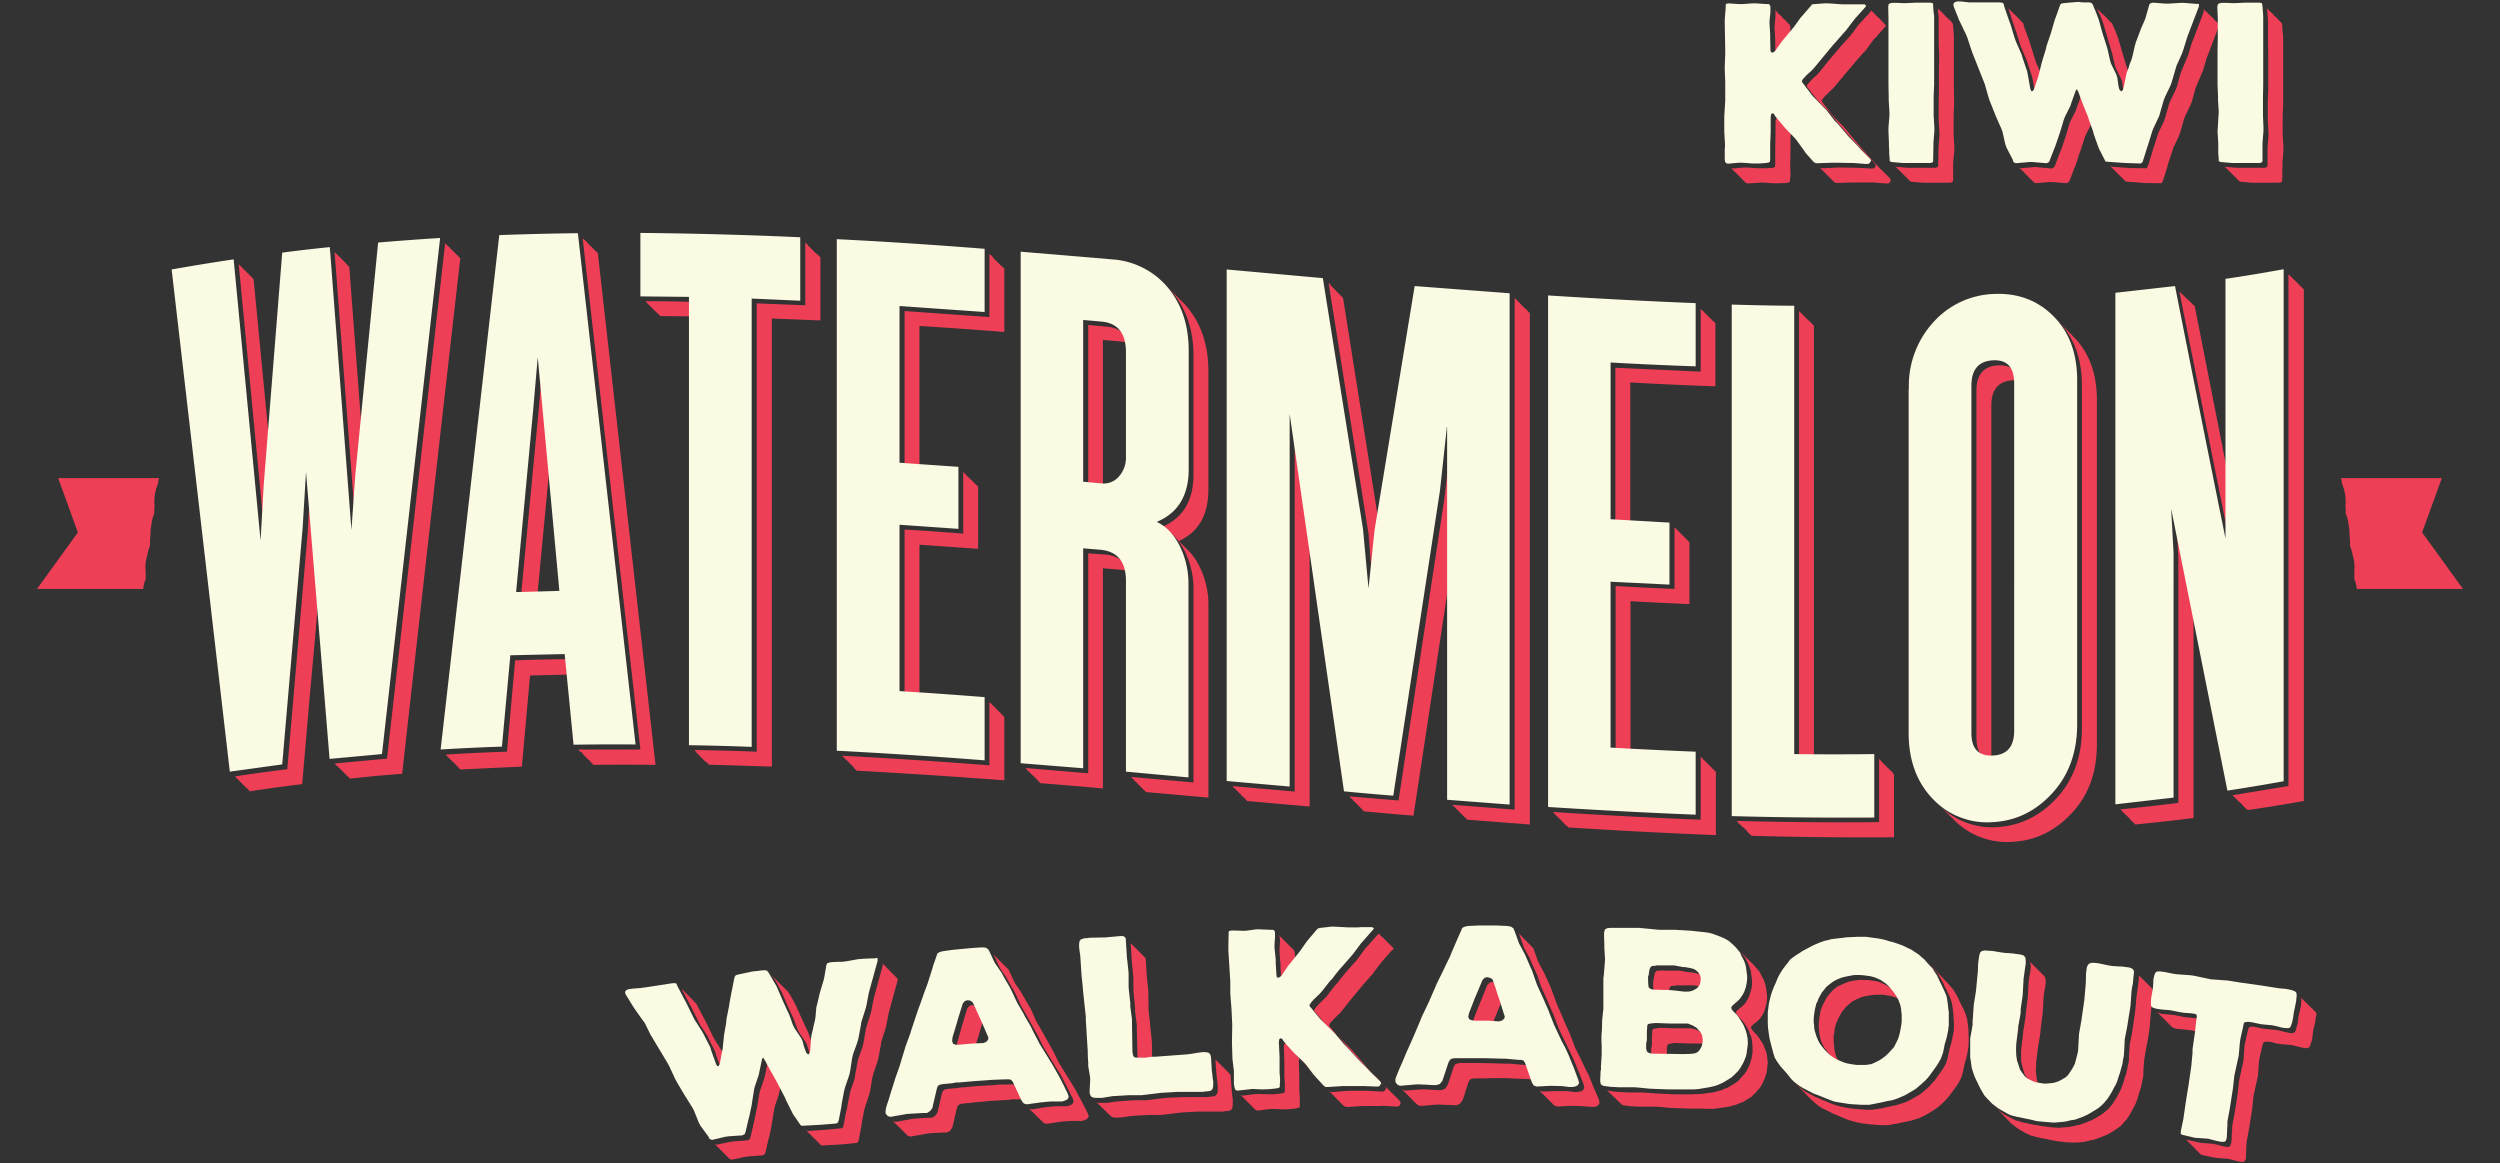
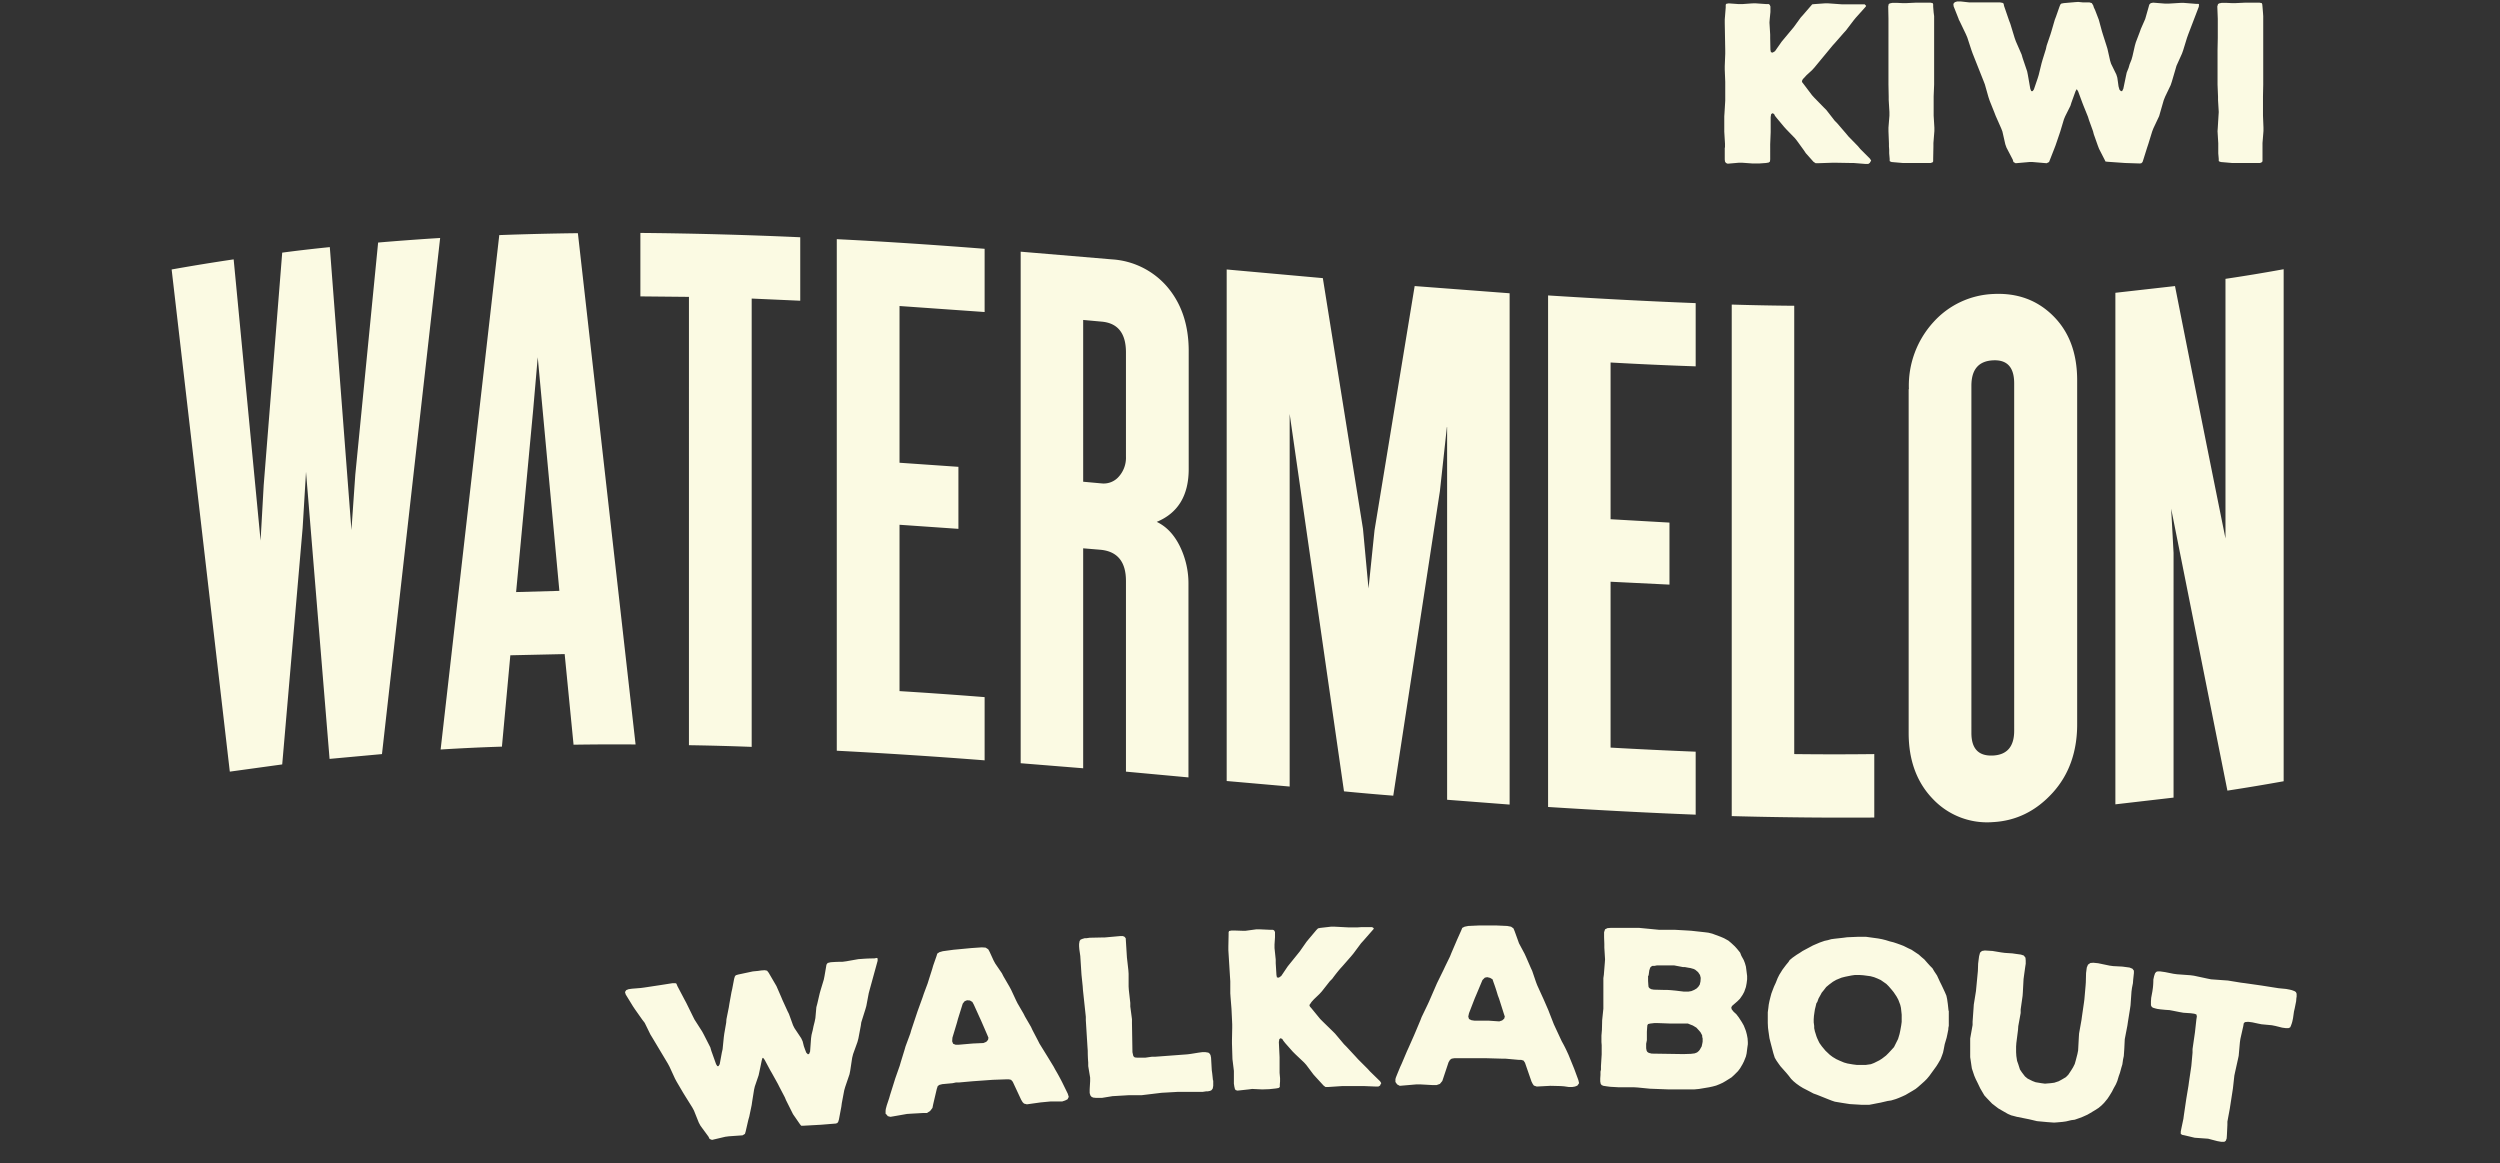
<svg xmlns="http://www.w3.org/2000/svg" viewBox="0 0 1040 484">
  <rect x="0" y="0" width="1040" height="484" fill="#333333" stroke="none" />
  <g fill="#ef3f57">
-     <path d="M630.1 124.1v212.7l-26-2v.2H604.5v.2h.1v.1h.2V335.6h.2l.1.1v.1h.1v.1h.2v.2h.2v.2h.1v.1h.2V336.7H606.2v.2h.1v.1h.2V337.3h.2l.1.1v.1h.1v.1h.2v.2h.2v.2h.1v.1h.2V338.4h.2l.1.1v.1h.1v.1h.2v.2h.2v.2h.1v.1h.2V339.5H609v.2h.1v.1h.2V340.1h.2l.1.1v.1h.1v.1h.2v.2h.2v.2h.1v.1h.2v.1l26 2V130.2h-.1v-.1h-.1v-.2H635.8V129.5h-.2v-.1h-.1v-.2h-.2v-.2h-.2v-.1h-.1v-.1h-.1v-.2h-.2v-.2h-.2v-.1h-.1v-.2H634V127.8h-.2v-.1h-.1v-.2h-.2v-.2h-.2v-.1h-.1v-.1h-.1v-.2h-.2v-.2h-.2v-.1h-.1v-.2H632.4V126.1h-.2v-.1h-.1v-.2h-.2v-.2h-.2v-.1h-.1v-.1h-.1v-.2h-.2v-.2h-.2v-.1h-.1v-.2H630.7V124.4h-.2v-.1h-.1v-.2h-.2zM678.3 218.5l18.3.8-18.3-.8zM571.3 246.8l2.6-24.3L590.5 121l-16.4 99.8-15.4-96.9-.1-.1h-.1v-.1h-.1v-.1h-.1v-.2h-.2l-.1-.2h-.1v-.1h-.1v-.1h-.1v-.2h-.2v-.2h-.2v-.1h-.1v-.2h-.2v-.2h-.2v-.1l-.1-.1h-.1v-.2h-.2v-.2h-.2v-.2h-.2v-.2h-.1l-.1-.1v-.1h-.1v-.1h-.2v-.2h-.2v-.2h-.1v-.1h-.1v-.1h-.2v-.2l-.2-.1v-.1h-.1v-.1h-.1v-.2H554.2v-.2l-.1-.1h-.1v-.1h-.1v-.2H553.6V118.5h-.2v-.1h-.1v-.2h-.1l-.1-.1v-.1h-.2V117.8h-.2L569.3 222zM458.8 327.9v-91.5l7.2.6a15 15 0 013.6.7q-2.2-6.3-9.8-7l-7.1-.5v91.5l-26-2.2v.1h.1v.2H427.1V320.2h.2v.1h.1v.2h.2v.2h.2v.1h.1v.2H428.2V321.3h.2v.1h.1v.2H428.8V321.9h.2v.1h.1v.2h.2v.2h.2v.1h.1v.2H430V323h.2v.1h.1v.2h.2v.2h.2v.1h.1v.1h.1v.2h.2v.2h.2v.1h.1v.2H431.6V324.7h.2v.1h.1v.2h.2v.2h.2v.1h.1v.1h.1v.2h.2v.2q13.1 1 26.1 2.2zM778.3 4.6l-.7.9-3.5 3.8-1 1.1-3.2 4.3-.9 1-3.6 4-.9 1.1-3.4 4-1 1.2-3.2 4-1 1.1-2.3 2.1-1 1.2-.5.5-.5.7.2.6.6.8 3.5 4.5 1 1.1 4 4 1 1.2 3.5 4.4 1 1.1 3.7 4.2 1 1.1 3.9 4.2.9 1 4 4.1.5.9-.3.4-.2.6-.7.3H778l-5-.3h-1.4l-5.8-.1h-1.5l-5.9.3-1-.1-1-.7h.1l.1.1.1.2h.2v.2h.1l.1.1.1.1.1.2h.2v.2h.1l.1.1.1.2h.2v.2h.1l.1.1.1.1.1.2h.2v.2h.1l.1.1.1.1.1.2h.2v.2h.1l.1.1.1.2h.2v.2h.1l.1.1.1.1.1.2h.2v.2h.1l.1.1.1.1.1.2h.2v.2h.1l.1.1.1.2h.2v.2h.1l.1.1.1.1.1.2h.2v.2h.1l.1.1.1.1.1.2h.2v.2l1 .7h1l6-.2h8.7l5 .4h1.1l.7-.3.2-.6.3-.4-.5-.9-.2-.2-.1-.1-.1-.2h-.2v-.2l-.4-.4-.4-.3-.4-.4-.3-.4-.9-.8-.4-.4-.3-.3-.3-.3-1-1.1-3.9-4.2-.9-1-3.8-4.3-.9-1.1L768 54l-.9-1.1-.1-.1-.1-.2h-.2v-.2l-.2-.1-.1-.2-.4-.3-.4-.4-.3-.3-.4-.4-.8-.9-.4-.3-.4-.4-.2-.3-1-1-3.5-4.6-.6-.8-.2-.6.5-.7.4-.6 1-1 2.3-2.2 1-1 3.4-4.1.9-1.1 3.4-4 1-1.2 3.5-4 1-1 3.1-4.3 1-1 3.5-4 .7-.8v-.4h-.1l-.1-.1v-.1h-.1l-.1-.1-.1-.2h-.1l-.2-.3h-.1l-.1-.1-.2-.2-.1-.1V9l-.3-.2v-.1h-.1l-.2-.2v-.1h-.1l-.1-.1-.2-.2-.1-.1-.1-.2h-.1l-.1-.1v-.1h-.1v-.1h-.2l-.1-.3h-.2v-.1L781 7l-.1-.2-.3-.2v-.1h-.1l-.2-.3h-.2V6l-.2-.2-.1-.1v-.1l-.3-.2v-.1h-.1l-.1-.1-.1-.2h-.1L779 5l-.1-.2-.2-.1v-.1h-.1v-.1l-.3-.2v.3zM738.6 5.7V7l-.3 3-.1 1.5.3 5V22.6l.2 1 .8.2 1-.7 2.8-4 5-6-3.9 4.8V16.2l.4-3V11l-.3-.7h-.1v-.1l-.1-.1-.2-.1v-.1l-.1-.1h-.1v-.1h-.1v-.1l-.2-.1v-.1h-.1v-.1l-.1-.1h-.1V9h-.1v-.2h-.2v-.1l-.1-.1h-.1v-.1h-.1v-.1l-.1-.1-.2-.1v-.1l-.1-.1h-.1V8h-.1v-.1l-.2-.1v-.1h-.1v-.2h-.2v-.1h-.1v-.2h-.2V7l-.1-.1h-.1v-.1h-.1v-.1l-.1-.1-.2-.1v-.1l-.1-.1h-.1v-.1h-.1v-.1l-.2-.1V6h-.1l-.1-.2h-.1v-.1h-.1v-.2h-.2v-.1l-.1-.1h-.1v-.1h-.1V5l-.1-.1-.2-.1v-.1l-.1-.1h-.1v-.1h-.1v-.2h-.2v-.1h-.1l-.1-.2.3.7v1zM710.1 432.8l-.7-1.3-.5-.7-1.2-1.2-1.4-1-1.4-.5-.6-.2-1.3-.1h-5.8l-5.6-.2h-1.4l-1.7.3-.8.2-.3.5-.1 1-.1 1.6v3.5l-.3 1.6v1.8l.1 1 .4.6.6.4 1.2.2h4.2V439v-1.5-1.5l.2-1.1.3-.5.8-.2 1.7-.3h1.4l5.5.2H709.1l1.2.1v1.3-1.3q0-.7-.2-1.3zM678.3 313.4v-63.3q12.2.7 24.5 1.2v-25.8h-.2v-.2h-.2v-.1h-.1v-.2H702V224.6h-.2v-.1h-.1v-.2h-.2v-.2h-.2v-.1h-.1v-.1h-.1v-.2h-.2v-.2h-.2v-.1h-.1v-.1h-.1v-.2h-.2v-.2h-.2v-.1h-.1v-.2h-.2v-.2h-.2v-.1h-.1v-.1h-.1v-.2h-.2v-.2h-.2v-.1h-.1v-.2H698.6V221.2h-.2v-.1h-.1v-.2h-.2v-.2h-.2v-.1h-.1v-.1h-.1v-.2h-.2v-.2h-.2v-.1h-.1v-.2H696.9V219.5h-.2v-.1h-.1V245q-12.3-.5-24.5-1.2v69.2l20.3 1-14.1-.7zM707.5 128.4v26.2L672 153V218l6.2.4v-59.3q17.7 1 35.4 1.6v-26.3h-.1v-.2h-.2v-.2h-.2v-.1h-.1v-.1h-.2V133.6H712.5v-.2h-.1v-.1h-.2V133h-.2v-.1h-.1v-.1h-.1v-.2h-.2v-.2h-.2v-.1h-.1v-.1h-.2V131.9h-.2v-.1h-.1v-.1h-.1v-.1h-.2V131.3h-.2v-.1h-.1v-.1h-.1v-.2h-.2v-.2h-.2v-.1h-.1v-.1h-.2V130.2H709.1v-.2h-.1v-.1h-.2V129.6h-.2v-.1h-.1v-.1h-.2v-.2h-.2v-.2h-.1v-.1h-.1v-.1h-.2V128.5h-.2zM709.6 410.4v-1.6l-.2-1.2-.8-1.2-1.3-1-.5-.2-1.4-.4-.7-.1-1.6-.3h-.9l-3.6-.6h-5.3l-2-.1-1 .1h-.8l-.6.3-.4.5-.3 1.2-.4 2.2-.1 1.4v.8l.1 1.4.2 1 .3.6.7.4 1.2.2H694l.3-1.8.3-1.2.4-.5.6-.2h.8l1-.2H704.8l3.7.7h1l-.3 1 .4-1.2zM614.2 426.5l1.3.1h5.9-.8l1.2-3 .6-1.4 2.5-6.3.2-.1-1.7-5.1-.5-1.2-1-.7-1.2-.3-1 .3-1 1-2.5 6.2-.6 1.4-2.4 6.1-.3 1.4.3 1zM470.9 400.5l.5 5.3.1 1.4v5.4l.2 1.5.5 5.3v1.4l.7 5.4v1.4l.3 12.2.1.9.1.4.3.5.5.3 1 .1h3.2l2.8-.3-1.9.2-.1-8-.1-1.5-.6-5.4-.1-1.4-.6-5.3v-1.5l-.1-5.3V412l-.6-5.3-.5-8-.5-.6-.1-.2h-.2v-.2h-.1l-.1-.1-.1-.1-.2-.2-.1-.1-.1-.1-.1-.1-.1-.1-.2-.2-.1-.1-.1-.1-.1-.1-.1-.2h-.2v-.2h-.1l-.1-.1-.1-.1-.2-.2-.1-.1-.1-.1-.1-.1-.1-.1-.2-.2v-.1h-.1l-.1-.1-.1-.1-.2-.2-.1-.1-.1-.1-.1-.1-.1-.1-.2-.2-.1-.1-.1-.1-.1-.1-.1-.2h-.2v-.2h-.1l-.1-.1-.1-.1-.2-.2-.1-.1-.1-.1-.1-.1-.1-.1-.2-.2-.1-.1-.1-.1-.1-.1.5.6.5 8zM467.4 110.2h-.5.5zM470 144l.2 1.3-.2-1.2zM470.3 145.6zM470.4 242zM452.7 135.2v67.3l7.7.7-1.6-.2v-61.6l7.8.7a13.9 13.9 0 013 .6l.4 1.2c-1.2-4.9-4.4-7.6-9.6-8l-7.7-.7zM470 239l.2 1.3-.2-1.2zM470.3 240.5zM469.6 237.7zM470.5 148.7zM469.7 110.7zM828.6 316.3a11.4 11.4 0 001.2 0h-1.2zM841.2 443.3l.4 1.5.7 2.2.8 1.2 1.3 1.7 1.2.9 2 1 .5.1-.3-1-.4-1.4-.3-2q0-.8-.2-1.5l.1-2.3v-1.5l.7-5.6.2-1.4.9-5.6.1-1.5.7-5.5.2-1.5.3-5.6.1-1.5.6-3.5.2-1.4v-1.3l-.2-1.2-.6-.8-.2-.1v-.1h-.1l-.1-.2h-.1v-.1l-.1-.1-.2-.1v-.2h-.2l-.1-.2-.2-.1v-.1h-.1l-.1-.2h-.1l-.1-.2-.2-.1v-.1h-.1l-.1-.2h-.1v-.1l-.2-.1v-.1h-.1v-.2h-.2l-.1-.2-.2-.1v-.1h-.1l-.1-.2h-.1l-.1-.2-.2-.1v-.1h-.1l-.1-.2h-.1v-.1l-.2-.1v-.1h-.1v-.2h-.2l-.1-.2-.2-.1v-.1h-.1l-.1-.2h-.1l-.1-.2-.2-.1v-.1h-.1l-.1-.2h-.1v-.1l-.2-.1v-.1h-.1l-.1-.2h-.1l-.1-.2.6.8.2 1.2v1.3l-.2 1.4-.6 3.5-.1 1.5-.3 5.6-.2 1.5-.7 5.6-.1 1.4-.9 5.6-.1 1.4-.7 5.6-.1 1.5v3.8l.4 2zM839.9 159.7zM831.2 316.4z" />
-     <path d="M806.4 334.6l.1.2h.2v.2h.1l.1.1.1.1.1.2h.2v.2h.1l.1.1.1.1.2.2.1.1.1.1.1.1.1.2h.2v.2h.1l.1.1.1.1.1.2h.2v.2h.1l.1.1.1.2h.2v.1l.1.1.1.1.1.1.1.2h.2v.2h.1l.1.1.1.1.1.2h.2v.2h.1l.1.1.1.2h.2v.1l.1.1.1.1.1.1.1.2h.2v.2h.1l.1.1.1.1.1.2h.2v.1a31 31 0 0024.7 9.6c9.8-.5 18-4.6 25-12.2s10.2-17.1 10.2-28.4V166.4c0-11.3-3.4-20.2-10.2-26.8v-.1h-.1l-.1-.2h-.1v-.1h-.1v-.1l-.2-.1v-.1h-.1l-.1-.2h-.1v-.1l-.2-.1v-.1h-.1v-.1h-.1l-.1-.2h-.1v-.1l-.2-.1v-.1h-.1l-.1-.2h-.1v-.1l-.1-.1-.2-.1v-.1h-.1l-.1-.2h-.1v-.1l-.2-.1v-.1h-.1v-.1h-.1l-.1-.2h-.1v-.1l-.2-.1v-.1h-.1l-.1-.2h-.1v-.1l-.1-.1-.2-.1v-.1h-.1l-.1-.2h-.1v-.1l-.2-.1v-.1h-.1l-.1-.1-.1-.2h-.1v-.1l-.2-.1v-.1h-.1l-.1-.2h-.1v-.1l-.1-.1-.2-.1v-.1h-.1l-.1-.2h-.1v-.1c6.6 6.6 10 15.5 10 26.8v143c0 11.4-3.5 21-10.3 28.5s-15.1 11.7-24.9 12.3a31 31 0 01-24.6-9.6l.1.1zM840 161.6zM756.8 429.7l.3 1.4.1.7.4 1.3.3.8.7 1.3.4.8 1 1.3.5.7 1 1.2 1.7 1.7 1.3.9 1.4.8-.6-.4h-.1l-.4-.8-.7-1.3-.3-.8-.4-1.3-.1-.7-.3-1.4v-.8l-.2-1.5v-1.5-1.3l.3-1.4.1-1.3.3-1.3.4-1.2.3-.7.6-1.3 1-1.9.3-.5.8-1.1 1.1-1.3 1.1-1 1.6-1.3 1.4-.7 2.3-1 1.5-.4 2.5-.4 1.5-.2h3.5l3 .5 1.5.4 1.4.5 1.3.7-.7-1-.9-1.1-1.3-1.6-1-1-2.3-1.5-1.3-.6-1.4-.6-1.5-.4-3-.4h-1.5l-2-.1-1.5.2-2.5.4-1.5.5-2.3 1-1.4.6-1.6 1.2-1 1-1.2 1.4-.8 1.1-.3.5-1 1.9-.6 1.3-.3.7-.4 1.2-.2 1.3-.2 1.3-.2 1.4-.1 1.3v1.5q0 .8.2 1.5zM952 114.3V327l-23.2 3.8v.2h.2v.2h.2v.1l.1.2h.2v.2h.1v.1h.2v.1l.1.2h.2v.2h.2v.1l.1.1h.1v.2H930.8v.2l.1.1h.1v.2h.2v.2h.2v.1l.1.1h.1v.2H932v.2l.1.1h.1v.1h.1v.2h.2l.1.2h.1v.1h.1v.2H933v.2h.1v.1h.1v.1h.1v.2h.2l.1.2h.1v.1h.1v.2h.2l.1.2h.1v.1h.1v.1h.1v.2H934.8v.2h.1v.1h.1v.1q11.7-1.7 23.4-3.8V120.4h-.1v-.1h-.1v-.2h-.2v-.2h-.2v-.1h-.1v-.2h-.2v-.2h-.2v-.1h-.1v-.1h-.1v-.2h-.2v-.2h-.2v-.1h-.1v-.1h-.1v-.2h-.2v-.2h-.2v-.1h-.1v-.2h-.2v-.2h-.2v-.1h-.1v-.1h-.1v-.2h-.2v-.2h-.2v-.1h-.1v-.1h-.1v-.2h-.2v-.2h-.2v-.1h-.1v-.2h-.2v-.2h-.2v-.1h-.1v-.1h-.1v-.2h-.2v-.2h-.2v-.1h-.1v-.1h-.2v-.2h-.2v-.2h-.1v-.1h-.1v-.2h-.2v-.2zM847.7 69.5h-1.5l-5.7.5-.8-.5h.1v.1h.1v.1h.1v.2h.2v.1l.1.1h.1v.1h.1v.1l.2.1v.1h.1l.1.1v.1h.1v.1h.1v.2h.2v.1h.1l.1.1v.1h.1v.1h.2v.2h.1v.1l.1.1h.1v.1h.1v.1l.2.1v.1h.1l.1.1v.1h.1v.1h.1v.2h.2v.1h.1l.1.2h.1v.1h.2v.2h.1l.1.1v.1h.1v.1h.1v.1l.2.1v.1h.1l.1.1v.1h.1v.1h.1v.2h.2v.1l.1.1h.1v.1h.1v.1h.2v.2h.1l.1.1v.1h.1v.1h.1v.1l.2.1v.1h.1l.8.6 5.7-.5h1.5l5.7.5 1-.5.5-1 1.7-4.6.6-1.3 1.5-4.7.5-1.3L867 58l.4-1.3 2.2-4.4.5-1.3.4-1-1.6-4-.6-1.2-1.6-4.6-.5-.9h-.3l-.3.9-1.7 4.6-.4 1.3-2.3 4.5-.4 1.2-1.5 5-.4 1.2-1.6 4.7-.6 1.3-1.7 4.6-.5 1-1 .5-5.7-.5z" />
-     <path d="M837.4 158.2a12.3 12.3 0 012.3 0c-.9-4.4-3.7-6.5-8.5-6.2-6 .3-9 3.8-9 10.5V307q0 8.3 6.4 9.3a16.2 16.2 0 01-.2-3.1V168.7c0-6.7 3-10.2 9-10.5zM786.6 320.8v-.2h-.2v-.2h-.2v-.2h-.2v-.2h-.2v-.2h-.2v-.1h-.1v-.2h-.2v-.2h-.2v-.2h-.2v-.2h-.2v-.2h-.2v-.2h-.2v-.2h-.2v-.2h-.2v-.1h-.1v-.2h-.2v-.2h-.2v-.2h-.2v-.2H782.9V316.8h-.2v-.2h-.2v-.2h-.2v-.2h-.2v-.2h-.2v-.2h-.2v26.2q-29.6.3-59.3-.5H722.7V342h.2v.1h.1v.1h.1v.2h.2v.2h.2v.1h.1v.1h.2v.2h.2v.2h.1v.1h.1v.1h.2v.2h.2v.2h.1v.1h.1v.1h.2V344.2H725.4v.2h.2v.2h.2v.2h.2v.2h.2v.2h.2v.1h.1v.2H726.7V345.9h.2v.1h.1v.2h.2v.2h.2v.1h.1v.1h.1v.2h.2v.2h.2v.1h.1v.1h.1v.1h.2v.2h.2v.2q29.7.8 59.3.6v-26.3h-.2v-.2H787.4V321.3h-.2v-.2h-.2v-.2h-.2v-.2zM806.3 5l.2 2.3v10.5l.2 5v1.4l-.1 5v8l-.1 5v8l.3 5v1.4l-.4 5V63l-.1 5v1l-.3.5-.7.3h-11.7l-4.6-.4-.6-.2.2.1v.2h.2l.1.2.2.1v.1l.2.2h.1l.1.2.2.1v.1l.2.2h.1l.1.2.2.1v.2h.2l.1.2.2.1v.1l.2.2h.1l.1.2.2.1v.1l.2.2h.1l.1.2.2.1v.2h.2l.1.2.2.1v.1l.2.2h.1l.1.2.2.1v.1l.2.2h.1l.1.2.2.1v.2h.2l.1.2.2.1v.1l.2.2h.1l.1.2.6.2 4.6.4H811.5l.7-.3.3-.5v-7.5l.5-5v-1.5l-.3-5v-8l.2-4.9v-1.5l-.1-5V15l-.1-1.5-.2-2.4-.1-1-.2-.6h-.1l-.1-.2h-.1v-.1h-.1V9h-.2v-.2h-.1l-.1-.1v-.1h-.1v-.1h-.1v-.1h-.2v-.2h-.1l-.1-.1V8h-.1V8h-.2v-.2h-.1l-.1-.2h-.1v-.1h-.1v-.1h-.2v-.2h-.1l-.1-.1V7h-.1v-.1h-.1v-.1h-.2v-.2h-.1l-.1-.1v-.1h-.1v-.1h-.2V6h-.2v-.2h-.1v-.1h-.1v-.1h-.2v-.2h-.1l-.1-.1v-.1h-.1v-.1h-.1V5h-.2l-.1-.2h-.1v-.1h-.1v-.1h-.2v-.2h-.1l-.1-.1v-.1h-.1V4h-.1V4h-.2v-.2h-.1l-.1-.1v-.1h-.1v-.1h-.1v-.2l.1.6v1zM835.8 4.5l2 6.1.5 1.4 1.9 5.9.4 1.4 2.4 5.5.5 1.4 1.8 5.6.3 1.4 1.1 5.8.4.9h.5l.6-.7 1.5-4.7.4-1-.4-1.1-.5-1.4-2.4-5.5-.4-1.4-1.9-6-.4-1.3-2.2-6-.1-1-.2-.1v-.1l-.2-.1-.1-.2h-.1L841 9l-.3-.4-.4-.3-.4-.4-.3-.4-.4-.3-.1-.2h-.1l-.2-.2v-.1l-.4-.4-.4-.3-.4-.4-.3-.4-.4-.3-.4-.4v-.1l-.2-.1-.1-.2h-.1l-.4-.5-.4-.3.3.2.2 1zM726.9 69.7h-1.5l-4.6.4-.7-.2.1.1.1.1.1.1.2.1v.2h.1l.1.1.1.1.1.1.2.2.1.1.1.1.1.1.1.1h.1v.2h.1l.1.1.1.1.1.1.2.1v.2h.2v.1l.1.1.1.1.2.2.1.1.1.1.1.1.1.1h.1v.2h.1l.1.1.1.1.1.1.2.1v.2h.2v.1l.1.1.1.1.2.2.1.1.1.1.1.1.1.1h.1v.2h.1l.1.1.1.1.1.1.2.2h.1l.1.2.1.1.1.1.2.2.7.2 4.6-.3 1.5-.1 4.2.3h2.9l2.8-.1 1.1-.2.5-.4v-1l.2-1.3v-1.4l-.1-2.2v-1.5l.1-5v-6.3l.2-1.1.2.2-1-1.1-3-3.6-.7-1-.5-.9-.6-.2-.6.3-.2 1.2V57l-.1 5v6.4l-.1 1-.5.3-1 .2-3 .1h-2.8l-4.2-.3zM873.1 5.1l.6 1.3 1 2.6.4 1.2 1.4 4.8.4 1.3 1.4 4.8.4 1.3 1.1 4.9.5 1.3 2.2 4.5.4 1.3.2 2 .3 1.5.4 1.4.5.8.6-.1.4-1 1-4.7-.3-.8-1-5-.5-1.2-1.4-4.8-.4-1.3-1.4-4.8-.4-1.2-1-2.6-.6-1.3-.3-.7-.5-1h-.1l-.1-.1v-.1h-.1v-.1h-.2v-.1l-.1-.2h-.1l-.1-.1v-.1h-.1l-.1-.1-.1-.2h-.1l-.1-.1v-.1h-.1v-.1h-.2V8l-.1-.2h-.2v-.2h-.1l-.1-.1-.1-.1-.1-.2h-.1l-.1-.1V7h-.1l-.1-.1-.1-.2h-.1l-.1-.1v-.1h-.1v-.1h-.2v-.1l-.1-.2h-.1l-.1-.1V6h-.1l-.1-.1-.1-.2h-.1l-.1-.1-.1-.1v-.1h-.1l-.1-.1-.1-.2h-.1l-.1-.1v-.1h-.1v-.1h-.2v-.1l-.1-.2h-.1l-.1-.1v-.1h-.1l-.1-.1-.1-.2h-.1l-.1-.1-.1-.1v-.1h-.1l-.1-.1-.1-.2.5 1 .3.7zM754.6 135.5v-.1h-.2v-.2h-.2v-.2h-.1v-.1h-.1v-.1h-.2v-.2h-.2v-.2h-.1v-.1h-.2V134H753v-.2h-.1v-.1h-.2V133.4H752.3v-.2h-.1v-.1h-.2V132.8H751.7v-.2h-.2v-.2h-.2v-.2h-.1v-.1h-.1v-.1h-.2v-.2h-.2v-.2h-.1v-.1h-.1v-.1h-.2v-.2h-.2v-.2h-.1v-.1h-.2V130.6h-.2v-.1h-.1v-.1h-.1v-.1h-.2v-.2h-.2v-.2h-.1v-.1h-.1v-.1h-.2v-.2h-.2v186.3h19.3-13.1V135.5zM912.9 127.3v-.1h-.1v-.1h-.2v-.2h-.2v-.2h-.1v-.1h-.2v-.1l-.1-.2h-.2v-.2h-.2v-.1l-.1-.2h-.2v-.2h-.2v-.1l-.1-.1h-.1v-.2H910.6v-.2l-.1-.1h-.1v-.2H910v-.2l-.1-.1h-.1v-.1h-.1v-.2h-.2l-.1-.2h-.1v-.1h-.1v-.1h-.2v-.2h-.2v-.2h-.1v-.1h-.2v-.2h-.2v-.2h-.1v-.1h-.2v-.1l-.1-.2h-.2v-.2h-.2v-.1l-.1-.1h-.1v-.2H907v-.2l-.1-.1h-.1v-.2H906.6v-.2l21 105v-24.7L913 127.3zM912.5 340.2v-90.5.1l-7.3-36.3 1 18.5v102q-12 1.5-24.1 2.7v.1h.2v.2H882.6V337.4h.2v.2h.2v.2h.2v.2h.2v.2h.2v.2h.2v.2h.2v.2H884.3V339h.2v.2h.2v.2h.2v.2h.2v.2h.2v.2h.2v.2h.2v.2H886V340.8h.2v.2h.2v.2h.2v.2h.2v.2h.2v.2h.2v.2h.2v.2H887.7V342.5h.2v.2h.2v.2h.2v.1q12-1.2 24.2-2.7zM928.7 330.8l-9-45 9 45zM943.2 5l.2 2.3.1 1.5v9l.1 5v14.4l-.2 5v8l.3 5v1.4l-.4 5V69l-.3.5-.8.3h-11.7l-4.6-.4-.5-.2.1.1.1.2h.2v.2l.2.1.1.1.1.2h.2v.2l.2.1.1.1.1.2h.2v.2l.2.1.1.2h.2v.2l.2.1.1.1.1.2h.2v.2l.2.1.1.1.1.2h.2v.2l.2.1.1.2h.2v.2l.2.1.1.1.1.2h.2v.2l.2.1.1.1.1.2h.2v.2l.2.1.1.2h.2v.2l.2.1.1.1.1.2h.2v.2l.6.2 4.6.4H948.4l.8-.3.2-.5v-1l.1-5v-1.5l.4-5v-1.5l-.3-5v-8l.2-4.9V15l-.2-1.5-.2-2.4v-1l-.2-.6H948.9v-.2l-.1-.1-.1-.1h-.1v-.2h-.1l-.2-.1v-.1l-.1-.1h-.1v-.1h-.1v-.2h-.1l-.2-.1V8l-.1-.1h-.1v-.2H947.2v-.2l-.1-.1h-.1v-.1h-.1v-.2h-.1l-.2-.1V7l-.1-.1h-.1v-.1h-.1v-.2h-.1l-.2-.1v-.1l-.1-.1h-.1V6H945.5v-.2l-.1-.1h-.1v-.1h-.1v-.2h-.1l-.2-.1v-.1l-.1-.1h-.1V5h-.2v-.2h-.2v-.1l-.1-.1h-.1v-.2h-.1l-.2-.1v-.1l-.1-.1h-.1V4h-.1v-.2h-.1l-.2-.1v-.1l-.1-.1h-.1v-.2l.1.6.1 1zM916.8 4.8l-4.4 11.6-.6 1.4-1.5 5.1-.6 1.4-2.2 5.2-.5 1.4-1.4 5.1-.6 1.5-2.3 4.8-.5 1.4-1.5 5.3-.5 1.4-2.4 5-.4 1.4-1.7 5.2-.4 1.4-1.6 5.2-.4.9-.4.5h-.7l-6.1-.1-7.2-.5-1-.2h.1l.1.1.1.2h.1l.2.2v.1h.1l.1.1.1.2h.2v.2h.1v.1h.1l.1.2h.1l.2.2v.1h.1l.1.1.1.2h.2v.2h.1v.1h.1l.1.1.1.2h.2v.2h.1v.1h.1l.1.2h.1l.2.2v.1h.1l.1.1.1.2h.2v.2h.1v.1h.1l.1.1.1.2h.2v.2h.1l.1.1.1.2h.1l.2.2v.1h.1l.1.1.1.2h.1l.1.1v.1h.1v.1h.1l.1.1.1.2h.2v.2l1 .2 7.2.5 6.1.1h.7l.4-.5.4-1 1.6-5 .4-1.6 1.7-5.1.4-1.4 2.4-5 .5-1.4 1.5-5.3.5-1.4 2.3-4.8.6-1.5 1.4-5.1.5-1.4 2.2-5.2.6-1.4L918 24l.6-1.4L923 11v-1l-.2-.1v-.1l-.2-.2h-.1v-.1l-.1-.1-.2-.1v-.1L922 9h-.1v-.1l-.2-.1v-.1l-.2-.2h-.1v-.1l-.1-.1-.2-.1V8l-.2-.2h-.1v-.1l-.1-.1-.2-.1v-.1l-.2-.2h-.1v-.1L920 7V7l-.2-.2h-.1v-.1l-.1-.1-.2-.1v-.1l-.2-.2h-.1V6L919 6l-.2-.1v-.1l-.2-.2h-.1v-.1l-.2-.1v-.1L918 5h-.1V5l-.1-.1-.2-.1v-.1l-.2-.2h-.1v-.1l-.1-.1-.2-.1V4l-.2-.2-.1 1zM646.1 338h.2v.2h.2v.2H646.8V338.8h.2v.1h.1v.2H647.4V339.4h.2v.1h.1v.2h.1l.2.1v.2h.2v.2H648.5V340.5h.2v.1h.1v.2H649.1V341h.2v.2H649.6V341.6h.2v.1h.1v.2H650.2V342.2h.2v.1h.1v.2H650.8V342.8h.2v.2H651.3V343.3h.2v.1h.1v.2H652V343.9h.2v.1h.1v.2c20.5 1.3 41 2.4 61.5 3.2v-26.4h-.2v-.2h-.2v-.1h-.1v-.1h-.1v-.2h-.2v-.2h-.2v-.1h-.1v-.2H712.3V319.4h-.2v-.1h-.1v-.1h-.2V319h-.2v-.1h-.1v-.1h-.1v-.2h-.2v-.2h-.2v-.1h-.1v-.2H710.6V317.7h-.2v-.1h-.1v-.1h-.2V317.3h-.2v-.1h-.1v-.1h-.1v-.2h-.2v-.2h-.2v-.1h-.1v-.1h-.1v-.2h-.2v-.2h-.2v-.1h-.1v-.1h-.2V315.6h-.2v-.1h-.1v-.1h-.1v-.2h-.2v-.2h-.2v-.1h-.1V341c-20.5-.8-41-1.9-61.5-3.2h.1zM561.4 331.4v.1h.2v.2h.2v.2h.1v.1h.2V332.3H562.5v.2h.1v.1h.2V333h.2l.1.1v.1h.1v.1h.2v.2h.2v.2h.1v.1h.1v.1h.2v.2h.2v.2h.1v.1h.1v.1h.2v.2h.1l.1.1v.1h.1v.1h.2v.2h.2v.2h.1v.1h.1v.1h.2v.2h.2v.2h.1v.1h.1v.1h.2v.2l.2.1v.1h.1v.1h.1v.2h.2l.1.2h.1v.1h.1v.1h.1v.2h.2q10.2 1 20.5 1.8L604 234v-54.1l-3 26.6L581.8 333l-20.5-1.7zM513.2 327.5v.2h.2v.1h.1v.1h.1v.2h.2v.2h.2v.1h.1v.1h.2v.2h.2v.2h.1v.1h.1v.1h.2v.2l.2.1v.1h.1v.1h.1v.2h.2v.2h.2v.1h.1v.1h.2v.2l.2.1v.1h.1v.1h.1v.2h.2v.2h.2v.1h.1v.1h.1v.2h.2v.2h.2v.1h.1v.1h.2v.2l.2.1v.1h.1v.1h.1v.2h.2v.2h.2v.1h.1v.1h.1v.2l26.1 2.3V217.3l16.4 114-22.6-157v155l-26-2.3h.2v.2h.1v.1h.1v.1zM512.9 457.8l-.4-2.9-.1-1.5-.4-5.1-.1-1-.3-.6-.1-.1-.1-.1-.2-.1v-.2h-.2v-.1l-.1-.1-.1-.1-.2-.2-.1-.1-.1-.1-.1-.1-.2-.1v-.2h-.2v-.1l-.1-.1-.1-.1-.2-.2-.1-.1h-.1v-.1l-.1-.1-.2-.1v-.2h-.2v-.1l-.1-.1-.2-.1v-.1h-.1l-.1-.2h-.1v-.1l-.1-.1-.2-.1v-.2h-.2v-.1h-.1v-.1l-.2-.1v-.1h-.1l-.1-.2h-.1v-.1l-.1-.1-.2-.1v-.1h-.1l-.1-.2h-.1v-.1l-.2-.1v-.1h-.1l-.1-.2h-.1v-.1l-.1-.1-.2-.1v-.1h-.1l-.1-.2h-.1l.3.5v1l.4 5.2.2 1.4.3 2.9v2.3l-.2 1-.5.7-.6.4-1 .2h-.7l-1.3.2H492l-6.9.3-8.2 1h-5.4l-6.8.5-4.3.6h-3.6l-.7-.3.2.2.1.1.1.1.2.1v.2h.2l.1.2.2.1v.1l.2.1.1.2h.1l.2.2v.1l.2.1.1.2h.1l.2.2v.1h.1l.1.1.1.1.2.2.2.2.1.1.1.1.2.2.2.2.1.1.1.1.2.1v.2h.2l.1.2.2.1v.1l.2.2h.1l.1.2.2.1v.1l.2.1.1.2h.1l.2.2v.1h.1l.1.1.1.2h.2l.6.4 1 .1h1.4l1.3-.1 4.3-.6 6.8-.4h5.4l8.2-1 7-.4h10.2l1.3-.2h.7l1-.2.6-.3.5-.7.2-1.1v-.8-1.3zM575.5 451.1l-.3-.2v-.1l-.3-.3h-.1l-.3-.3-.1-.1-.1-.2-.3-.2-.1-.1-.2-.3-.2-.1-.2-.2v-.1l-1-1-4-4.2-.9-1.1-3.7-4.3-1-1.1v-.1l-.2-.1v-.1h-.1l-.1-.2h-.1v-.1l-.1-.1-.2-.1v-.2h-.2v-.1l-.1-.1-.2-.1v-.1h-.1l-.1-.2h-.1v-.1l-.1-.1-.2-.1v-.1h-.1l-.1-.2h-.1v-.1l-.2-.1v-.1h-.1v-.2h-.2v-.1l-.1-.1-.2-.1v-.1h-.1l-.1-.2h-.1v-.1l-.1-.1-.2-.1v-.1h-.1l-.1-.2h-.1v-.1l-.2-.1v-.1h-.1v-.2h-.2v-.1l-.1-.1-.2-.1v-.1h-.1l-.1-.2h-.1v-.1l-.1-.1-.2-.1v-.2h-.2v-.1l-.1-.1-.2-.1v-.1h-.1l-.1-.2h-.1l.9 1 3.7 4.3 1 1 3.9 4.2 1 1.1 4 4 1 1.2 3.6 3.5v-.1l-.2-.2zM579.7 394.8v-.4l-.2-.1-.1-.2h-.1l-.1-.2-.2-.1v-.1l-.2-.2h-.1v-.1l-.2-.1v-.1l-.2-.2h-.1l-.2-.2v-.1l-.2-.1-.1-.2h-.1l-.2-.2-.1-.1-.1-.2h-.1l-.2-.2v-.1l-.2-.1-.1-.2h-.2v-.2l-.2-.1-.1-.1-.2-.2-.2-.2-.1-.1-.1-.2h-.2l-.1-.2-.1-.1-.1-.1-.2-.2-.2-.2-.1-.1-.2-.1v-.2h-.2l-.1-.2-.2-.1v-.1l-.2-.2h-.1l-.1.2-.8.8-3.5 4-1 1-3.2 4.4-.9 1.1-3.6 4-1 1.2-3.3 4.1-1 1.1-3.2 4.2-1 1-2.3 2.3-1 1.1-.5.6-.4.7.2.6.7.8 3.6 4.4 1 1 4.2 4-.1-.1-2.5-3.1-.7-.8-.2-.6.4-.7.5-.6 1-1.1 2.3-2.2 1-1.1 3.3-4.2.9-1.1 3.4-4.1 1-1.2 3.5-4 1-1.1q1.5-2.2 3.2-4.3l.9-1.1 3.5-4zM373.4 407h-.2v-.2h-.2v-.1l-.1-.1-.1-.1-.2-.1v-.2h-.2v-.1l-.1-.1-.1-.1-.2-.1v-.2h-.2v-.1l-.1-.1-.2-.1v-.2h-.2v-.1l-.1-.1-.1-.1-.2-.1v-.2h-.2v-.1l-.1-.1-.1-.1-.2-.1v-.2h-.2v-.1l-.1-.1-.1-.1-.2-.2v-.1l-.2-.1-.1-.1-.2-.1v-.2h-.2v-.1l-.1-.1-.1-.1-.2-.2v-.1h-.2v-.1l-.1-.1-.1-.1-.2-.2v-.1l-.2-.1-.1-.1-.1-.1v-.1h-.2v-.2l-.2-.1v.9l-3.3 12-.4 1.4-1 5.3-.4 1.5-1.7 5.3-.3 1.5-.9 5.2-.4 1.6-1.8 5-.3 1.5-1 5.4-.2 1.4-1.8 5.3-.3 1.5q-.6 2.6-1 5.3l-.4 1.5-1 5.3-.2 1-.4.5-.6.1-6.2.6-7.2.5-1-.1.2.1.1.1.1.1.2.2h.1l.1.2.1.1.1.1.2.2h.1l.1.2.1.1.2.1v.2h.2l.1.2.1.1.2.1v.2h.2l.1.2.1.1.1.1.1.2h.2v.2h.1l.1.1.1.1.2.2h.1l.1.2.1.1.2.1v.2h.2l.1.2.1.1.2.1v.2h.2l.1.2.2.1v.1h.1l.1.2h.1l.2.2v.1h.1l.1.1.1.2h.1l.2.2h1l7.1-.4 6.2-.6.6-.1.4-.5.3-1 1-5.3.2-1.5 1-5.3.4-1.4 1.8-5.4.3-1.4.9-5.4.4-1.5 1.7-5 .4-1.5 1-5.3.2-1.5 1.7-5.3.4-1.5 1-5.3.4-1.4 3.3-12zM532.3 395v1.4l.4 5v1.4l.3 4.8.2 1 .8.2 1-.7 2.8-4 5-6.2-4.3 5.3v-.6-1.4q0-1.6.2-3v-1.3l-.1-.9-.3-.7h-.1v-.1h-.1v-.2h-.1l-.2-.1v-.1l-.1-.1h-.1v-.2h-.1l-.2-.1v-.1l-.1-.1h-.1v-.1h-.1v-.2h-.1l-.2-.1v-.1l-.1-.1h-.1v-.1h-.1v-.2h-.1l-.2-.1v-.1l-.1-.1h-.1v-.2h-.1l-.2-.1v-.1l-.1-.1h-.1v-.1h-.1v-.2h-.1l-.2-.1v-.1l-.1-.1h-.1v-.1h-.1v-.2h-.1l-.2-.1v-.1l-.1-.1h-.1v-.2h-.1l-.2-.1v-.1l-.1-.1h-.1v-.1h-.1v-.2h-.1l-.2-.1v-.1l-.1-.1h-.1v-.1h-.1v-.2h-.2v-.1l-.1-.1-.1-.1h-.1v-.2h-.1l-.2-.1v-.1l-.1-.1.3.7.1 1v1.1l-.2 3zM450.3 458.8l-3-5.6-.7-1.2-2.6-4.2-3.3-5.4-.7-1.2q-1-2.3-2.2-4.5l-.7-1.2-2.4-4.3-.7-1.3-2.4-4.2-.7-1.2-2-4.6-.7-1.2-2.5-4.3-.7-1.3-2.7-4-.7-1.4-1.6-3.4-.6-1.2h-.1v-.1h-.1v-.1h-.2v-.2h-.1l-.1-.1-.1-.1v-.1h-.1v-.1h-.2v-.2h-.1l-.1-.1v-.1h-.1v-.1h-.1v-.1h-.2v-.2h-.1l-.1-.1v-.1h-.1v-.1h-.2v-.2h-.1l-.1-.1-.1-.1v-.1h-.1v-.1h-.2v-.2h-.1l-.1-.1v-.1h-.1v-.1h-.1v-.1h-.2v-.2h-.1l-.1-.1v-.1h-.1v-.1h-.2v-.2h-.1l-.1-.1-.1-.1v-.1h-.1v-.1h-.2v-.2h-.1l-.1-.1v-.1h-.1v-.1h-.2v-.1l-.1-.2h-.1l-.1-.1v-.1h-.1v-.1h-.2v-.2h-.1l-.1-.1-.1-.1v-.1h-.1v-.1h-.2v-.2l.5 1 1.6 3.5.7 1.4 2.7 4 .7 1.3 2.5 4.3.6 1.2 2.1 4.6.7 1.2 2.4 4.2.7 1.3 2.4 4.3.7 1.2 2.2 4.5.7 1.2 3.3 5.4 2.6 4.2.8 1.2 2.9 5.6 2.2 4.4.4 1.3-.6 1-1 .6-1.2.3H439.1l-4.1.4-5.7.9-1.2-.3.1.1.1.1.1.1.2.2h.1l.1.2.1.1.2.1v.2h.2l.1.2.1.1.2.1v.1h.1l.1.2h.1l.1.2.2.1v.1h.1l.1.2h.1l.2.2v.1l.2.1.1.1.1.2h.2v.2h.1l.1.1.1.1.1.2h.2v.2h.1l.1.1.1.1.2.1v.2h.2l.1.2.1.1.2.1v.2h.2l.1.2.1.1.2.1v.1h.1l.1.2h.1l.2.2v.1l1.3.3 5.7-.9 4.1-.3h4.8l1.2-.4 1-.5.6-1-.4-1.3-2.2-4.3zM323.2 448.5l-.7-1.2-2.3-4.3-.6-.8h-.3l-.2 1-1 4.8-.4 1.3-1.6 4.7-.3 1.4-.8 5-.3 1.3-1 4.9-.3 1.3-1.1 4.8-.3 1.1-1 .6-5.7.4-1.5.2-5.6 1.2-.9-.3.1.1h.1v.1h.1v.2h.2v.1l.1.1.1.1h.1v.2h.1l.2.1v.1l.1.1h.1v.1h.1v.2h.1l.2.1v.1l.1.1h.1v.1h.1v.2h.2v.1l.1.1.1.1h.1v.2h.1l.2.1v.1l.1.1h.1v.1h.1v.2h.1l.2.1v.1l.1.1h.1v.2h.1l.2.1v.1l.1.1.1.1h.1v.2h.1l.2.1v.1l.1.1h.1v.1h.1v.2h.1l.2.1v.1l.1.1h.1v.2h.1l.2.1v.1l.1.1.1.1h.1v.2h.1l.2.1v.1l.9.3 5.6-1.2 1.5-.2 5.7-.4 1-.6.3-1 1.1-4.9.4-1.3 1-4.9q0-.7.2-1.3l.8-5 .3-1.4 1.6-4.7.3-1.3.6-2.8-1.6-2.9zM248.7 105.3l-.1-.2h-.1v-.1h-.1v-.1h-.2V104.6H247.8v-.2h-.1v-.1h-.2v-.2h-.2v-.2h-.1v-.1h-.2V103.5h-.2v-.1h-.1v-.1h-.1v-.1h-.2v-.2h-.2v-.2h-.1v-.1h-.1v-.2h-.2l-.1-.2h-.1v-.1h-.1v-.1h-.2v-.2h-.2v-.2h-.1v-.1h-.1v-.2h-.2v-.2h-.2v-.1h-.1v-.2H244.2v-.2l-.1-.1h-.1v-.1h-.1v-.2h-.2v-.2h-.2v-.1h-.1v-.2H243v-.2h-.2v-.2h-.1v-.1h-.1v-.1h-.2l24 212.6h-25.7v.2l.1.1h.1v.1h.1v.2h.2v.2h.2v.1h.1v.2H242v.2l.1.1h.1v.1h.1v.2H242.5v.2l.1.1h.1v.2H243V314.4h.2v.1h.1v.2H243.6v.2l.1.1h.1v.2H244.1V315.5h.2v.1h.1v.2H244.7V316h.2v.2h.2v.2h.2v.1l.1.1h.1v.2H245.8V317.2h.2v.2h.2v.2h.2v.2h.2v.2h.2v.2q13-.2 25.9 0l-24-212.9zM423.4 452l-.7-.8-.9-.1h-1.1l-5.6.1-1.5.2-7 .4-5.5.5-1.4.1-1.4.2-4.2.4-1.2.3-.7.6-.4 1.1-1.5 6.5-.4 1.5-1 1.3-1.2.7h-1.5l-5.4.3-1.5.2-5.6 1-1.2.2-1.1-.4.2.2.1.1.1.1.1.2h.2v.2h.1l.1.1.1.1.2.2.2.2.1.1.1.1.2.2h.1l.1.2.1.1.1.1.2.2h.1l.1.2.1.1.2.1v.2h.2l.1.2.1.1.2.1v.2h.2l.1.2.1.1.2.1v.2h.2l.1.2.2.1v.1l.2.2h.1l.1.2.2.1v.1h.1l.1.2h.1l.1.2.2.1v.1h.1l.1.1.1.2 1.2.4 1.2-.2 5.6-1 1.5-.2 5.4-.3h1.5l1.3-.7.9-1.3.4-1.5 1.5-6.5.4-1.1.7-.6 1.2-.3 4.2-.4 1.4-.2 1.4-.1 5.6-.5 7-.4 1.4-.2h4.6l-2.5-5.2zM895.3 411.2h-.1v-.1l-.1-.1-.2-.1v-.2h-.2l-.1-.2-.1-.1-.2-.1v-.1l-.2-.2h-.1l-.1-.2-.2-.1v-.1h-.1l-.1-.2h-.1l-.2-.2v-.1l-.2-.2-.1-.1-.1-.1-.2-.1v-.2h-.2l-.1-.2-.2-.1v-.1l-.2-.1-.1-.2h-.1l-.2-.2v-.1l-.2-.1-.1-.2h-.1l-.2-.2v-.1h-.1l-.1-.1-.1-.1-.2-.2-.2-.2-.1-.1-.1-.1-.2-.1v-.2h-.2l-.1-.2-.1-.1-.2-.1v-.1l.6.7v1l-.3 2.8-.2 1.4-.3 2.1-.2 1.5-.5 5.7-.2 1.4-.8 5.6-.2 1.4-1.1 5.6-.3 4.2-.1 3-.3 1.3-.4 2-.3 1.4-.7 2.1-.4 1.5-.7 2-.5 1.3-1 1.9-.6 1.2-1.1 1.8-.8 1.2-1.4 1.7-1.1 1-1.3 1.1-1.3.9-2 1.2-1.3.7-2 .8-1.2.5-2 .7-1.5.3-2.1.5-1.4.2-2.2.1-1.4.2-2.9-.2-4.2-.5-2-.4-1.5-.2-5-1.1-1.4-.5-.8-.1-1.4-.7-.7-.3-1.4-.8-2-1.1-1.3-1-1.3-1h.2v.2l.2.1.1.1.1.1.1.2h.2v.2l.2.1.1.2h.1l.1.2.2.1v.1h.1l.1.2h.1v.1l.1.1.2.1v.1l.2.2h.1v.1l.1.1.1.1.2.2h.1l.1.2.1.1.1.1.1.2h.2v.2h.1l.1.1.1.1.1.2h.2v.2l.2.1.1.2h.1l.1.2.2.1v.1l.2.2h.1v.1l.1.1.1.1.2.2h.1l.1.2.1.1.1.1 1.3 1 1.3 1 2 1.2 1.4.8.7.3 1.4.7.8.1 1.4.5 5 1 1.4.3 2.1.4 4.2.5 2.9.1h1.4l2.2-.2 1.4-.2 2-.5 1.5-.3 2-.7 1.3-.5 2-.8 1.3-.7 2-1.2 1.3-.9 1.3-1 1-1.1 1.5-1.7.8-1.2 1-1.8.7-1.2 1-1.9.5-1.3.7-2 .4-1.5.7-2.1.3-1.3.4-2.1.3-1.4.1-3 .3-4 1-5.7.3-1.4.9-5.6.1-1.5.5-5.6q0-.8.2-1.5l.3-2 .2-1.5.2-2.7V412l-.6-.8zM818.9 428.8l-.3-2.8-.3-2.2-.4-1.3-.5-1.4-.6-1.3-1-2-.6-1.2-.5-1.2-.7-1.3-1.1-1.9-.8-1.1-1-1.1-.9-1-1.5-1.6v-.1l-.1-.1h-.1v-.1l-.1-.1-.2-.1v-.2h-.1l-.1-.1-.1-.1-.1-.1-.2-.1v-.2h-.2v-.1l-.1-.1-.1-.1h-.1v-.2h-.1l-.1-.1h-.1v-.1l-.1-.1-.2-.1v-.2h-.1l-.1-.1-.1-.1-.1-.1-.2-.1v-.2h-.2v-.1l-.1-.1-.1-.1h-.1v-.2h-.1l-.1-.1h-.1v-.1l-.1-.1-.2-.1v-.2h-.2v-.1l-.1-.1-.1-.1-.2-.1v-.2h-.2v-.1l-.1-.1-.1-.1h-.1v-.2h-.1l-.1-.1-.1-.1-.1-.1-.2-.1v-.2h-.2v-.1l-.1-.1-.1-.1 1.3 1.5 1 1 1 1 .7 1.2 1.1 1.9.7 1.3.5 1.2.7 1.3.9 1.9.6 1.3.5 1.4.4 1.3.3 2.2.3 2.8v1.5l.2 1.6-.1 3.2-.3 1.4-.4 2.1-.3 1.4-.8 2.7-.4 2-.3 1.4-.4 1.4-.5 1.4-1 1.8-.9 1.3-2.8 3.9-1 1-1 1.2-1 .9-1.6 1.4-1.1.9-1.3.8-1.2.7-1.8 1-1.2.6-1.5.6-1.3.4-1.9.6-1.4.3-3 .6-1.6.4-1.5.2-1.6.3-1.6.1h-1.6l-5-.4-3-.4-3.1-.6-1.3-.4-1.3-.4-4.9-2-1.4-.6-1.6-.7-2.8-1.5-1.4-.8-1.3-1-1.1-1-1.2-1h.1l.1.2.2.1v.1h.1l.1.2h.1v.1l.1.1.2.1v.2h.2v.1l.1.1.2.1v.2h.2v.1l.1.1.1.1.2.2.1.1.1.1.1.1.1.2h.2v.2h.1l.1.1.1.2h.1v.1l.2.1v.1h.1l.1.2h.1v.1l.1.1.2.1v.2h.2v.1l.1.1.1.1.2.2.1.1.1.1.1.1.2.2v.1l.2.1.1.1.1.2h.2v.2h.1l.1.1.1.2h.1v.1l.2.1 1.1 1.1 1.2 1 1.3 1 1.3.8 2.9 1.4 1.5.8 1.5.6 4.8 2 1.4.4 1.3.4 3 .6 3 .4 5 .4h1.6l1.6-.1 1.6-.3 1.5-.2 1.6-.4 3-.6 1.5-.3 1.9-.6 1.3-.4 1.4-.6 1.3-.7 1.8-1 1.1-.7 1.3-.8 1.1-.8 1.6-1.4 1-1 1-1 1-1.2 2.9-3.9.8-1.2 1-1.8.6-1.4.4-1.4.3-1.4.4-2 .8-2.8.3-1.3.4-2.1.2-1.5.1-3-.1-1.7v-1.7zM963.7 421.7l-.4-.7-.1-.1-.1-.1-.1-.1-.2-.1v-.2h-.2v-.1l-.1-.1-.2-.1v-.2h-.2v-.1l-.1-.1-.1-.1-.2-.1v-.2h-.2v-.1l-.1-.1-.2-.1v-.1h-.1l-.1-.2h-.1v-.1l-.2-.1v-.1h-.1l-.1-.2h-.1v-.1l-.2-.1v-.1h-.1l-.1-.1-.1-.2h-.2v-.2h-.1l-.1-.1-.1-.1-.2-.2-.1-.1-.1-.1-.1-.1-.1-.2h-.2v-.2h-.1l-.1-.1-.1-.1-.2-.2-.1-.1-.1-.1-.1-.1-.2-.1v-.2h-.2v-.1l-.1-.1-.2-.1v-.2h-.1l.4.7v1.1l-.1.7-.1 1.3-.7 3-.3 1.3-.3 2.7-.4 1.4-.2.8-.3 1-.4.6-.6.4h-1.2l-1.5-.3-2.8-.7-1.4-.3-4.4-.4-1.5-.2-2.3-.5-1.4-.3h-.7l-1 .2-.4.5-.3 1.1-1.2 5.3-.2 1.5-.4 5.5-.3 1.5-1.2 5.4-.3 1.4-.6 5.4-1.3 8.4-1 5.3v1.4q-.2 2-.2 4.2l-.2 1.4-.4 1-.5.5H926l-1.8-.4-2.2-.6-1.6-.3-4.1-.3-1.5-.2-4-.9-1.2-.2-.5-.4h.1v.1l.2.1v.1l.2.1.1.2h.1v.1l.2.1v.1l.2.2h.1v.1l.1.1.2.1v.1l.2.2h.1v.1l.1.1.2.1v.1l.2.2h.1v.1l.1.1.2.1v.2h.2v.1l.1.1.1.1.2.1v.2h.2v.1l.1.1.1.1.2.1v.2h.2v.1l.1.1.1.1.2.2v.1l.2.1.1.1.1.1.2.2v.1l.2.1.1.1.1.1.2.2v.1l.2.1.1.1.1.2.5.3 1.1.3 4.1.9 1.5.2 4.2.3 1.5.3 2.2.6 1.8.4h1.2l.5-.4.5-1v-1.6l.2-4.1.1-1.4 1-5.3 1.3-8.4.6-5.4.3-1.4 1.2-5.5.3-1.4.4-5.5.2-1.5 1.2-5.3.3-1.1.4-.5 1-.2h.7l1.4.2 2.3.6 1.5.2 4.4.4 1.5.3 2.7.7 1.5.3h1.2l.6-.4.4-.6.3-1 .3-.8.3-1.4.3-2.7.3-1.4.7-2.9.1-1.3.1-.7c.2-.3.2-.7.2-1.1zM735.2 440.2l-.2-1.6-.4-1.5-.4-.7-.5-1.5-.8-1.4-1.3-2-1-1.3-.2-.1-.1-.1-.1-.1-.2-.2-.2-.2-.1-.1-.1-.2h-.1l-.8-1-.3-.8.3-.6.8-.7 1.6-1.3 1-1 1.1-1.6.7-1.3.6-2 .4-1.6.2-1.6v-1.4l-.3-2.5-.2-1.4-.4-1.4-.5-1.4-1-1.8-.5-1.2-1.3-1.6-.9-1v-.1l-.1-.1-.1-.1h-.1v-.1l-.1-.1-.1-.1-.2-.2-.1-.1-.1-.1-.1-.1-.2-.1v-.2h-.2v-.1l-.1-.1-.1-.1-.2-.1v-.1l-.1-.1h-.1v-.1l-.1-.1-.1-.1-.2-.2-.1-.1-.1-.1-.1-.1-.2-.1v-.1l-.1-.1h-.1v-.1l-.1-.1-.1-.1-.2-.1v-.1l-.1-.1h-.1v-.1l-.1-.1-.1-.1h-.1v-.2h-.1l-.1-.1-.1-.1-.1-.1-.2-.1v-.1l-.1-.1h-.1v-.1l-.1-.1-.1-.1-.2-.1v-.1l-.1-.1h-.1v-.1l-.1-.1-.1-.1h-.1v-.2h-.1l-.1-.1-.1-.1-.1-.1.8 1 1.3 1.6.6 1.2.9 1.8.5 1.3.4 1.4.2 1.5.3 2.4v1.5l-.2 1.6-.4 1.5-.7 2-.6 1.3-1.1 1.7-1 1-1.6 1.3-.8.7-.3.6.3.8.8 1 1 1 1.1 1.3 1.3 2 .8 1.4.5 1.5.4.7.4 1.5.2 1.6.1 1.6v2.3l-.4 2.4-.4 1.3-.7 2-.6 1.2-1 1.7-1 1.1-1.5 1.7-1.1 1-2.4 1.5-1.2.7-1.4.5-1.4.6-1.5.4-1.4.4-4.2.6-2.1.2h-1.5l-2.2.1h-6.5l-8.1-.4-5.2-.4h-6.5l-1.4-.1-3.5-.2-1.5-.2-1.3-.2-.7-.3h.1l.1.2.2.1v.1l.2.1.1.2h.1l.2.2v.1l.2.1.1.1.1.2h.2v.2h.1l.1.1.1.1.2.2.2.2.1.1.1.1.2.1v.2h.2l.1.2.1.1.2.1v.1h.1l.1.2h.1l.2.2v.1l.2.1.1.2h.1l.2.2v.1l.2.1.1.1.1.2h.2v.2h.1l.1.1.1.1.2.1v.2h.2l.1.2.1.1.2.1v.2l.8.3 1.3.2 1.5.2 3.5.2h7.9l5.2.5 8 .3h5.1l1.5.1h3.7l2.1-.3 4.2-.6 1.4-.4 1.5-.4 1.4-.6 1.4-.5 1.2-.7 2.4-1.5 1-1q.9-.8 1.6-1.7l1-1.1 1-1.7.6-1.3.7-1.9.4-1.3.3-2.4.2-1.5v-.8l-.2-1.4zM912.4 428.8l2.5.5h.5l-.2 2.2.5-5.4.2-1.3-.2-.7-.9-.3-1.4-.2-3-.3-1.7-.2-2.5-.5-1.6-.3-1.6-.2-2.2-.2-1.4-.1-.7-.2-1-.4-.5-.4v.1l.2.1.1.1.1.2h.1v.1l.2.1v.1l.2.1.1.2h.1v.1l.2.1v.1h.1l.1.2h.1v.1l.1.1.2.1v.1h.1l.1.2h.1v.1l.2.1v.1l.2.2h.1v.1h.1v.1l.1.1.2.1v.2h.2v.1l.1.1.2.1v.1l.2.2h.1v.1l.1.1.2.1v.2h.2v.1h.1v.1l.1.1.2.1v.2h.2v.1l.1.1.1.1.2.1v.2h.2v.1l.1.1.2.1v.2h.2v.1l.5.4 1 .4.8.2 1.4.1 2.1.2 1.7.2zM544.6 444l-3.7-3.3.2.1v.1h.1l.1.2h.1v.1l.2.1v.1h.1v.1h.1l.1.2h.1v.1l.2.1v.1h.1l.1.1v.1h.1v.1h.1v.1l.2.1v.1h.1l.1.2h.1v.1l.2.1v.1h.1l.1.1.1.2h.1v.1l.2.1v.1h.1l.1.2h.1v.1h.1v.1l.2.1v.1h.1l.1.2h.1v.1l.2.1v.1h.1l.1.1v.1h.1v.1h.1v.1l.2.1v.1h.1l.1.2 2.7 3.4-3-4q-.5-.4-.9-1zM540.7 440.4l.2.2-1-1-3.2-3.5-.8-1-.5-.8-.6-.3-.6.4-.1 1.2.2 6.3v6.5l.2 2.2v3.7l-.5.3-1 .3-3 .3h-2.8l-4.3-.1-1.4.1-4.6.6-.8-.3.1.2h.2v.2h.1l.1.1.1.1.1.2h.2v.2h.1l.1.1.1.2h.2v.2h.1l.1.1.1.1.1.2h.2v.2h.1l.1.1.1.1.2.2.1.1v.1h.1l.1.1.1.2h.2v.2h.1l.1.1.1.1.1.2h.2v.2h.1l.1.1.1.1.2.2.1.1v.1h.1l.1.1.1.2h.2v.2h.1l.1.1.1.1.1.2h.2v.2h.1l.1.1.1.2h.2v.2h.1l.1.1.1.1.8.3 4.6-.6 1.4-.1q2.2 0 4.3.2l2.9-.1 2.8-.3 1.1-.3.5-.3V456.8l-.1-2.2-.1-1.5v-5l-.2-6.3.1-1.2zM582.3 458l-.1-.2-.2-.1v-.1h-.1l-.1-.2h-.1v-.1l-.2-.1v-.1l-.2-.2h-.1l-.1-.2-.2-.1v-.1l-.2-.2h-.1l-.2-.2v-.1l-.2-.1-.1-.2h-.1v-.1l-.2-.1v-.1l-.2-.2h-.1l-.1-.2-.2-.1v-.1l-.2-.2h-.1l-.2-.2v-.1l-.2-.1-.1-.2h-.1v-.1l-.2-.1v-.1l-.2-.2h-.1l-.1-.2-.2-.1v-.1l-.2-.2h-.1l-.2-.2v-.1l-.2-.1-.1-.2h-.1v-.1l-.2-.1v-.1l-.2-.2.5.9-.3.4-.3.6-.6.4h-1.2l-5-.3h-8.8l-5.9.5h-1l-1-.7.2.1.1.2h.1v.1l.1.1.2.1v.1l.2.2h.1v.1l.1.1.1.1.2.2h.1l.1.2.1.1.1.1.2.2.1.1.1.1.1.1.1.1.2.2.1.1.1.1.1.1.1.2h.2v.2l.2.1.1.1.1.2h.1v.1l.2.1v.1h.1l.1.1.1.2h.1v.1l.2.1v.1h.1l.1.2h.1l.1.2.2.1v.1h.1l.1.2h.1v.1l.1.1.2.1v.2h.2l.1.2.1.1.9.6 1 .1 6-.4h7.3l1.5-.1 5 .3h1.2l.6-.4.3-.6.2-.4-.4-.9zM663.2 453l-2.4-6-.7-1.2-2.1-4.4-2.8-5.7-.5-1.3-1.8-4.7-.6-1.3-2-4.5-.5-1.3-2-4.5-.5-1.3-1.7-4.7-.5-1.3-2-4.5-.6-1.3-2.3-4.3-.6-1.4-1.3-3.6-.4-1.2-.1-.1-.1-.1-.2-.1v-.1l-.1-.1h-.1v-.1l-.1-.1-.1-.1-.2-.2v-.1l-.2-.1-.1-.1-.1-.1-.1-.2h-.2v-.2h-.1l-.1-.1-.1-.1v-.1h-.1v-.1h-.2v-.2l-.2-.1-.1-.2h-.1v-.1l-.2-.1v-.1l-.2-.1-.1-.2h-.1v-.1l-.1-.1-.2-.1v-.2h-.2v-.1h-.1v-.1l-.1-.1-.2-.1v-.2h-.2v-.1l-.1-.1-.1-.1-.1-.1-.2-.2-.1-.1-.1-.1-.1-.1-.1-.2h-.2v-.2l-.2-.1-.1-.1-.1-.2h-.1v-.1l.4 1.2 1.3 3.6.5 1.4 2.4 4.3.5 1.3 2 4.5.6 1.3 1.6 4.8.6 1.3 2 4.4.5 1.3 2 4.5.5 1.3 1.8 4.7.6 1.3 2.8 5.7 2.1 4.4.6 1.3 2.4 5.8 1.8 4.7.2 1.3-.7 1-1 .4-1.2.2H655l-2.1-.3-1.4-.1h-4.1l-5.8.2-1.2-.4.2.1v.2h.2v.1l.1.1.1.1.2.1v.2h.2v.1l.1.1.1.1.2.2h.1l.1.2.1.1.2.1v.2h.2v.1l.1.1.1.1.2.1v.2h.2v.1l.1.1.2.1v.2h.2l.1.2.1.1.2.1v.2h.2v.1l.1.1.1.1.2.2h.1l.1.2.1.1.2.1v.2h.2l.1.2.1.1.2.1v.2h.2v.1l.1.1.1.1.2.2h.1l.1.2.1.1 1.2.4 5.8-.3 4.1.1 1.4.1 2.1.2h2.5l1-.5.7-1-.2-1.3-2-4.7zM636.4 444.2l-.6-1-.9-.1-1-.1-5.6-.5h-1.5l-7-.2-5.6-.1h-7l-1.2.3-.8.4-.5 1.1-2.1 6.3-.6 1.5-1 1.2-1.4.5h-1.4l-5.4-.3h-1.5l-5.7.4-1.2.1-1.1-.5.1.1.1.2h.1v.1l.2.1v.1h.1l.1.1.1.2h.2v.2h.1l.1.1.1.2h.1v.1l.2.1v.1h.1l.1.2h.1v.1l.1.1.2.1v.1h.1l.1.2h.1v.1l.2.1v.1h.1l.1.2h.1v.1l.1.1.2.1v.1h.1l.1.2.1.1.1.1h.1v.1h.1v.2h.2v.1l.1.1.2.1v.2h.2v.1l.1.1.1.1.2.1v.2h.2v.1l.1.1.1.1h.1v.2h.1l.1.1.1.1.1.1.2.2 1.2.6h1.2l5.7-.5h1.5l5.4.2 1.4.1 1.4-.6 1-1.2.6-1.4 2-6.3.6-1.1.8-.5 1.2-.1h4.3l1.4-.1H626l7 .3h1.5l3.6.3-1.7-5zM417.8 298.2v-.1h-.2v-.1h-.1v-.1h-.2v-.2l-.2-.1v-.1h-.1v-.1h-.1v-.2h-.2v-.2h-.2v-.1h-.1v-.1h-.1v-.2h-.2v-.2h-.2v-.1h-.1v-.2h-.2v-.2h-.2v-.1h-.1v-.1h-.1v-.2h-.2v-.2h-.2v-.1h-.1v-.1h-.1v-.2h-.2v-.2h-.2v-.1h-.1v-.2h-.2v-.2h-.2v-.1h-.1v-.1h-.1v-.2h-.2v-.2h-.2v-.1h-.1v-.1h-.1v-.2h-.2v-.2h-.2v-.1h-.1v-.2h-.2v-.2h-.2v-.1h-.1v-.1h-.1v-.2h-.2v26.3q-30.6-2.4-61.3-4h.1v.2h.2v.2h.2v.2h.2v.2h.2v.2h.2v.2h.2v.2h.2V316.1H352.2v.2h.2v.2h.2v.2h.2v.2h.2v.2h.2v.2h.2v.2h.2V317.8H353.9v.2h.2v.2h.2v.2h.2v.2h.2v.2h.2v.2H355.1V319.4h.2v.2h.2v.2h.2v.2h.2v.2h.2v.2h.2v.2q30.8 1.7 61.5 4zM484.8 118.4zM411.6 105.7v26.2l-35.3-2.5v65.2l6.2.4v-59.4q17.6 1.1 35.3 2.5v-26.5h-.2l-.1-.1v-.1h-.1v-.1h-.2v-.2h-.2v-.2h-.1v-.1h-.2V110.5H416.3v-.2h-.1v-.1h-.2v-.2h-.2v-.2h-.1v-.1h-.1v-.1h-.2v-.2h-.2v-.2h-.1v-.1h-.2V108.8H414.6v-.2h-.1v-.1h-.2v-.2h-.2v-.2h-.1v-.1h-.2V107.7H413.5v-.2h-.1v-.1h-.2V107H413v-.2h-.1v-.1h-.2v-.2h-.2v-.2h-.1v-.1h-.2V106H411.8v-.2h-.1v-.1zM399.5 436.6h1.3l4.7-.4.7-2.6.5-1.4 1.9-6.5.7-.8-2.2-4.9-.6-1.1-1-.6-1.3-.2-1 .4-.8 1-2 6.5-.4 1.4-1.8 6.4-.2 1.4.4 1zM487.2 121q9.3 10.6 9.3 27.1v49.2q0 16.5-13.3 22 6.2 2.9 9.8 10.3a35.2 35.2 0 013.5 15.6v80.3l-26-2.3h.1v.1h.1v.1h.1v.2h.2v.2h.2v.1h.1v.2H471.6V324.5h.2v.1h.1v.2h.2v.2h.2v.1h.1v.1h.1v.2h.2v.2h.2v.1h.1v.2H473.3V326.2h.2v.1h.1v.2h.2v.2h.2v.1h.1v.2H474.4V327.3h.2v.1h.1v.2H475V327.9h.2v.1h.1v.2h.2v.2h.2v.1h.1v.2H476.1V329h.2v.1h.1v.2H476.7v.2l26 2.3v-80.3a35.2 35.2 0 00-3.6-15.6 25 25 0 00-4.3-6.4l-.1-.1-.1-.1-.1-.2h-.2v-.2l-.2-.1-.1-.1-.2-.2-.2-.2-.1-.1-.1-.2h-.2v-.2l-.2-.1-.1-.1-.1-.2h-.2v-.2l-.2-.1-.1-.1-.2-.2-.2-.2-.1-.1-.1-.2h-.2v-.2l-.2-.1-.1-.1-.1-.2h-.2v-.2l-.2-.1-.1-.1-.2-.2q12.3-5.6 12.3-21.5v-49.2q0-16.5-9.3-27.2l-.8-.9-.5-.5-.1-.1-.1-.1-.2-.2-.2-.2-.1-.1-.2-.1v-.2h-.2l-.1-.2-.1-.1-.2-.1v-.2h-.2l-.1-.2-.1-.1-.2-.2-.2-.2-.1-.1-.2-.1v-.2h-.2l-.1-.2-.1-.1-.2-.2-.2-.2-.1-.1-.1-.1-.2-.2-.2-.2-.1-.1-.2-.1v-.2h-.2l-.1-.2-.1-.1-.2-.2-.2-.2-.1-.1-.1-.1-.2-.2-.2-.2-.1-.1-.5-.4 1.4 1.4zM376.3 289.5l6.2.5v-63.4l24.4 1.7v-26h-.2v-.1h-.1v-.1h-.2V201.8h-.2l-.1-.1v-.1h-.1v-.1h-.2V201.2H405.4v-.2h-.2V200.7H405v-.2h-.1v-.1h-.2V200H404.3v-.2h-.1v-.1h-.2V199.5H403.7v-.2h-.2v-.2h-.2v-.2h-.1v-.1h-.1v-.1h-.2V198.4H402.6v-.2h-.1v-.1h-.2v-.2h-.2v-.2h-.1v-.1h-.2V197.3H401.5v-.2h-.1v-.1h-.2V196.7H401v-.2h-.1v-.1h-.2V222q-12.2-1-24.4-1.7zM480.8 115.3l-.3-.2.3.2zM411.6 292l-14.7-1 14.7 1zM474.3 112zM472.3 111.3l-.5-.1.5.1zM476.7 113zM113.3 184.7l2.4-29.9-2.4 29.9zM237 274.2q-11.4.1-22.7.5l-3.4 38q-12.7.4-25.4 1.2v.2h.2v.1h.1v.2H186.1V314.8h.2v.2H186.6V315.3h.2v.1h.1v.2H187.2V315.9h.2v.1h.1v.2h.2v.2h.2v.1h.1v.2H188.3V317h.2v.1h.1v.2H189V317.6h.2v.1h.1v.2h.2v.2h.2v.1h.1v.2H190V318.7h.2v.1h.1v.2H190.6V319.3h.2v.1h.1v.2h.2v.2h.2v.1h.1v.2h.1l25.6-1.2 3.4-37.9 17-.4-.6-6.3zM111.8 204l1-12.8v.9l-7.3-76H105.2V115.7h-.2v-.2h-.2v-.2h-.2v-.1l-.1-.1h-.1v-.2h-.2v-.2h-.2v-.1l-.1-.2h-.2v-.2h-.2v-.2h-.2v-.2h-.2v-.2h-.2v-.1l-.1-.1h-.1v-.2h-.2v-.2h-.2v-.1l-.1-.2h-.2v-.2h-.2v-.2h-.2v-.2h-.2v-.2h-.2v-.1l-.1-.1h-.1v-.2h-.2v-.2h-.2v-.1l-.1-.2h-.2v-.2h-.2v-.2h-.2v-.2h-.2v-.2h-.2v-.1l-.1-.1h-.1v-.2l11.2 117 1.3-23zM129.3 198.3l-1.3 23.3-8.5 98.4q-10.9 1.3-21.7 3v.1h.1v.1h.1v.1h.1v.2h.2l.1.2h.1v.1h.1v.1h.2v.2h.2v.2h.1v.1h.1v.2h.2l.1.2h.1v.1h.1v.1h.1v.2h.2l.1.2h.1v.1h.1v.1h.1v.2h.2l.1.2h.1v.1h.1v.2h.2v.2h.2v.1h.1v.1h.1v.2h.2l.1.2h.1v.1h.1v.1h.1v.2h.2l.1.2h.1v.1h.1v.2H103v.2l.1.1h.1v.1h.1v.2H103.5v.2l.1.1h.1v.1h.1v.2q11-1.7 21.9-3L129 288a3935 3935 0 004-45.7l-3.7-44zM148.2 222.6l1.6-23 9.6-96.7-3.7 37.7A3760 3760 0 00151 186l-5.7-75h-.1v-.2h-.2v-.2h-.2v-.1h-.1v-.1h-.1v-.2h-.2v-.2h-.2v-.1h-.1v-.2H143.9v-.2l-.1-.1h-.1v-.1h-.1v-.2h-.2v-.2h-.2v-.1h-.1v-.1h-.1v-.2h-.2v-.2h-.2v-.1h-.1v-.2H142.2v-.2l-.1-.1h-.1v-.1h-.1v-.2h-.2v-.2h-.2v-.1h-.1v-.1h-.1v-.2h-.2l-.1-.2h-.1v-.1h-.1v-.2h-.2v-.2h-.2v-.1h-.1v-.1h-.1v-.2h-.2v-.2h-.2v-.1h-.1v-.1h-.1v-.2h-.2l-.1-.2h-.1l9 117.6zM191.3 107.3v-.1h-.2v-.2h-.2v-.2h-.1v-.1h-.1v-.1h-.2v-.2h-.2v-.2h-.1v-.1h-.2v-.2h-.2v-.2h-.1v-.1h-.1v-.1h-.2v-.2h-.2v-.2h-.1v-.1h-.1v-.2h-.2v-.2h-.2v-.1h-.1v-.1h-.2v-.2h-.2v-.2h-.1v-.1h-.1v-.1h-.2v-.2h-.2v-.2h-.1v-.1h-.2v-.2h-.2v-.2h-.1v-.1h-.1v-.1h-.2v-.2h-.2v-.2h-.1v-.1h-.1v-.1h-.2v-.2h-.2v-.2h-.1v-.1h-.2v-.2h-.2v-.2h-.1v-.1L161 315.6l-21.7 2v.2h.1v.1h.1v.1h.2v.2h.2v.2h.1v.1h.1v.1h.2v.2h.2v.2h.1v.1h.2V319.4H141.2v.2h.1v.1h.2v.2h.2v.2h.1v.1h.1v.1h.2v.2h.2v.2h.1v.1h.2V321.1H142.9v.2h.1v.1h.2v.2h.2v.2h.1v.1h.1v.1h.2v.2h.2v.2h.1v.1h.2V322.8H144.6v.2h.1v.1h.2v.2h.2v.2h.1v.1h.1v.1h.2v.2q10.9-1.2 21.8-2 12-107.5 24.2-214.6zM268.6 125.4h.1v.2H269V126h.2v.1h.1v.2h.2v.2h.2v.1h.1v.1h.1v.2h.2v.2h.2v.1h.1v.1h.1v.2h.2v.2h.2v.1h.1v.1h.2v.2h.2v.2h.1v.1h.1v.2h.2v.2h.2v.1h.1v.1h.1v.2h.2v.2h.2v.1h.1v.1h.2v.2h.2v.2h.1v.1h.1v.1h.2v.2h.2v.2h.1v.1h.1v.1h.2v.2h.2v.2h.1v.1h.2V131.5l14 .1v-6q-10-.3-20.1-.3h.1zM298 439.2l2 5.6.4.7h.6l.5-.8.7-3.8-1.1-2.2-.7-1.3-3.2-5.1-.7-1.3-2.7-5.6-.7-1.3-3-5.7-.4-.9h-.1l-.1-.1v-.1h-.1v-.1h-.2v-.2l-.2-.1-.1-.2h-.1v-.1l-.1-.1-.2-.1v-.1h-.1l-.1-.2h-.1v-.1l-.1-.1-.2-.1v-.2h-.2v-.1h-.1v-.1l-.1-.1-.1-.1-.2-.2-.1-.1-.1-.1-.1-.1-.1-.1-.2-.2v-.1l-.2-.1-.1-.1-.1-.2h-.1v-.1l-.2-.1v-.1h-.1l-.1-.1-.1-.2h-.1v-.1l-.2-.1v-.1h-.1l-.1-.1-.1-.2h-.1v-.1l-.1-.1-.2-.1v-.2h-.2v-.1l-.1-.1-.1-.1-.2-.1v-.2h-.2v-.1l-.1-.1.3.8 3 5.7.7 1.3 2.8 5.6.6 1.3 3.3 5 .6 1.4 2.7 5.3q0 .7.3 1.4zM335 101V127l-20.2-.8v186.5q-13-.5-26-.7h.1v.2h.2v.2h.2v.1h.1v.2H289.7V313.2h.2v.1h.1v.2h.2v.2h.2v.1h.1v.1h.1v.2h.2v.2h.2v.2h.2v.2h.2v.2h.2v.1h.1v.2h.2v.2h.2v.1h.1v.1h.1v.2h.2v.2h.2v.1h.1v.1h.1v.2h.2v.2h.2v.1h.1v.1h.2V317H294v.2h.1v.1h.2V317.6H294.6v.2h.1v.1h.2v.2l26.2.8V132.5l20.2.8V107h-.1v-.1h-.2v-.2h-.2v-.2h-.1v-.1h-.2v-.2h-.2v-.2h-.1v-.1h-.1v-.1h-.2V105.5H339.4v-.2h-.1v-.1h-.2v-.2h-.2v-.2h-.1v-.1h-.2V104.4H338.3v-.2h-.1v-.1h-.2V103.8H337.7v-.2h-.1v-.1h-.2v-.2h-.2v-.2h-.1v-.1h-.2v-.2h-.2v-.2h-.2v-.2h-.2v-.2h-.2v-.2H335.9V101.6h-.2v-.1h-.1v-.2h-.1v-.1h-.2V101h-.2zM223.9 172.6l-7.2 75.7 6.8-.2 5.7-60.2 5.6 60-9-97.2-1.9 21.9zM332.6 429.8l2.8 4.1.5 1.3.6 2 .4 1.5.6 1.3.6.7.6-.2.3-1 .5-5.5-.2 2.7-.5-.7-.6-1.3q-1-2.3-1.8-4.7l-.5-1.2-2.1-4.5-.6-1.3-2-4.5-.6-1.2-1.4-2.5-.7-1.2-.4-.6-.7-.9-.1-.1-.2-.1v-.2h-.2l-.1-.2-.1-.1-.2-.1v-.2h-.2l-.1-.2-.2-.1v-.1h-.1l-.1-.2h-.1v-.1l-.1-.1-.2-.1v-.2h-.2l-.1-.2-.1-.1-.2-.1-.1-.2h-.1l-.1-.2-.2-.1v-.1h-.1l-.1-.2h-.1v-.1l-.2-.1v-.1h-.1l-.1-.2h-.1l-.1-.2-.2-.1v-.1h-.1l-.1-.2h-.1l-.2-.2v-.1h-.1l-.1-.1-.1-.2h-.1v-.1l-.2-.1v-.1h-.1l-.1-.2h-.1l-.2-.2v-.1h-.1l-.1-.1-.1-.2h-.1l.6.8.4.6.8 1.2 1.3 2.5.7 1.2 2 4.5.5 1.3 2.1 4.5.6 1.3 1.7 4.6.7 1.3z" />
    <g>
-       <path d="M979.4 241v-2.3-1.1a15.5 15.5 0 00-.6-6.3 18 18 0 00-1-3.7l-.2-.6v-1.4a12.9 12.9 0 00-.2-2.6v-1.4a12.7 12.7 0 00-.4-3.2 13.3 13.3 0 00-1-4.3l-.2-.7a13.4 13.4 0 00-.1-2.7 19.3 19.3 0 00-1.4-9.4 12.4 12.4 0 00-.5-2.4h42l-8.2 22.6 17 23.5h-44.2a12.1 12.1 0 00-.8-3.6zM60.6 241v-2.3-1.1a15.5 15.5 0 01.6-6.3 18 18 0 011-3.7l.2-.6v-1.4a12.9 12.9 0 01.2-2.6v-1.4a12.7 12.7 0 01.4-3.2 13.3 13.3 0 011-4.3l.2-.7a13.4 13.4 0 01.1-2.7 19.3 19.3 0 011.4-9.4 12.4 12.4 0 01.5-2.4h-42l8.2 22.6-17 23.5h44.2a12.1 12.1 0 01.8-3.6z" />
-     </g>
+       </g>
  </g>
  <g fill="#fbfae3">
    <path d="M717.5 61.4v5l.1.8.4.6.7.3 4.6-.4h1.5l4.2.3h2.9l2.8-.2 1.1-.2.5-.4.1-.9V60l.2-5v-6.3l.2-1.2.5-.4.7.3.4.8.8 1 3 3.6 1 1.1 3.5 3.6.8 1 2.9 4 .8 1.2 3.2 3.6.9.6h1l6-.2h1.4l5.8.1h1.5l5 .4h1.2l.6-.4.3-.5.3-.5-.5-.8-4-4-1-1.2-4-4.1-.9-1.1-3.7-4.3-1-1-3.5-4.5-1-1-4-4.1-1-1.1-3.4-4.5-.7-.9-.1-.5.4-.8.5-.5 1-1.1 2.3-2.1 1-1.1 3.3-4 1-1.2 3.3-4 1-1.1 3.5-4 1-1.1 3.2-4.2.9-1.1 3.5-3.9.7-.8.1-.3-.2-.2-.4-.4h-9.5l-5.6-.4h-1.5l-4.2.3-1 .1-.7.8-3.2 3.7-.9 1-2.9 4-5 6-2.8 4-1 .6-.7-.2-.2-1-.1-4.9v-1.4l-.3-5 .1-1.4.3-3V2.7l-.3-.7-.4-.3h-1l-4.3-.3H729l-4.2.3h-1.5l-2.8-.2-1.4-.1-1 .2-.2.4v1.1l-.4 5v1.5l.2 11.4v1.4l-.2 5.1V29l.2 5v7.9l-.3 5-.1 1.5v6.4l.3 5v1.6zM785.6 15.7v19.5l.1 5v1.4l.3 5v1.5l-.4 5v1.5l.2 5v1.3l.1 1.4v1.5l.2 2.3v.9l.3.2.5.2 4.6.4H803.2l.8-.3.2-.4v-1l.1-5.1v-1.5l.4-5v-1.4l-.3-5v-8l.2-5V6.7l-.2-1.5-.2-2.4v-1l-.2-.5-1-.2h-5.8l-4.2.2h-1.5l-2.2-.1H787.2l-1 .2-.5.3-.2 1 .1 5.1v8zM814.8 8l.7 1.4 2.3 4.8.6 1.4 1.7 5.2.5 1.4 4.6 11.6.5 1.3 1.5 5.3.5 1.5 2 5 .5 1.3 2.3 5.2.5 1.3 1.2 5.3.5 1.4 2.6 5 .3 1 .9.5 5.7-.5h1.4l5.8.5 1-.5.4-1 1.8-4.6.5-1.3 1.6-4.7.4-1.2 1.5-5 .5-1.2 2.2-4.4.4-1.3 1.7-4.7.4-.8h.2l.5.8 1.7 4.6.5 1.3 1.9 4.7.4 1.3 1.7 4.7.3 1.2 1.7 4.8.5 1.3 2.3 4.5.4.8 1 .1 7.1.5 6.2.2.6-.1.5-.5.3-.9 1.6-5.1.5-1.5 1.6-5.2.5-1.3 2.4-5.1.4-1.4 1.5-5.2.6-1.5 2.3-4.8.5-1.5 1.5-5.1.4-1.4 2.3-5.1.5-1.4 1.6-5.2.5-1.4 4.4-11.5.1-1-.3-.2h-1l-5-.4h-1.4l-5 .3h-1.4l-5-.4-1 .2-.6.6-.3 1.1-1 3.5-.4 1.4-1.8 4.1-.5 1.4-1.6 4.2-.4 1.4-1 4.4-.4 1.4-.8 2-.4 1.4-.8 2-.3 1.4-1.1 5.3-.5 1h-.5l-.6-.6-.4-1.4-.2-1.5-.3-2.1-.4-1.3-2.2-4.5-.4-1.3-1.1-4.9-.4-1.3-1.5-4.7-.4-1.3-1.3-4.8-.5-1.3-1-2.6L871 3l-.2-.7-.6-1-1-.3h-2.7l-2-.2-1.4.1-4.6.4-1 .2-.4.4-.4 1-1.4 4-.5 1.3-1.4 4.8-.4 1.3-1.6 4.7-.3 1.4-1.4 4.5-.4 1.4-1.2 4.9-.4 1.3-1.6 4.7-.5.7h-.6l-.4-1-1-5.7-.3-1.5-1.9-5.6-.4-1.4-2.4-5.5-.5-1.4-1.8-5.9-.5-1.3-2.1-6.1-.2-1-.4-.3L832 1H819.2l-3.6-.4h-1.4l-1 .3-.6.7.1 1 2.1 5.3zM922.6 15.7l-.1 5v14.5l.2 5v1.4l.3 5-.1 1.5-.3 5-.1 1.5.3 5v4.2l.2 2.3v.9l.3.2.6.2 4.6.4H940.2l.7-.3.3-.4v-7.6l.4-5v-1.4l-.2-5v-8l.1-5V6.7l-.1-1.5-.2-2.4-.1-1-.2-.5-1-.2h-5.7l-4.3.2h-1.4l-2.2-.1H924.2l-1 .2-.5.3-.3 1 .2 5.1v8zM364.7 398.5l-1 .2q-2.6 0-5.1.2l-1.5.1-5.1.9-1.5.2q-2.6 0-5 .2l-1.2.3-.5.7-.2 1.2-.6 3.5-.3 1.5-1.3 4.3-.4 1.4-1 4.3-.4 1.5-.4 4.5-.3 1.5-.5 2-.3 1.5-.5 2-.2 1.4-.4 5.5-.4 1-.5.2-.7-.7-.5-1.3-.5-1.4-.5-2-.6-1.3-2.8-4.2-.6-1.2-1.7-4.7-.6-1.2-2.1-4.6-.5-1.2-2-4.6-.7-1.2-1.4-2.4-.7-1.2-.4-.7-.7-.9-1-.2-1.4.1-1.4.2-2.1.2-1.4.3-4.7 1-1 .3-.4.5-.3 1-.8 4.2-.3 1.3-.9 5-.2 1.3-1 5-.1 1.4-.8 4.6-.2 1.5-.5 5-.3 1.3-.9 4.9-.5.8h-.5l-.5-.8-2-5.6-.4-1.4-2.7-5.3-.7-1.3-3.2-5-.7-1.4-2.7-5.5-.7-1.3-3-5.7-.4-1-.4-.2h-1.2l-5.1.8-6.6 1-1.5.2-3.7.3-1.4.2-1 .4-.5.8.3 1 3 4.9.8 1.2 3.1 4.4 1 1.3 2.4 4.9.8 1.3 6.4 10.7.7 1.3 2.3 5 .7 1.3 2.7 4.6.8 1.3 3 4.8.7 1.3 2 5 .7 1.3 3.3 4.5.5 1 1 .4 5.5-1.3 1.5-.2 5.7-.4 1-.6.3-1 1.1-4.8.4-1.4 1-4.8.2-1.4.8-5 .3-1.3 1.6-4.7.3-1.4 1-4.8.3-1h.3l.6.8 2.3 4.3.7 1.2 2.5 4.5.6 1.2 2.3 4.4.5 1.2 2.3 4.6.6 1.2 2.9 4.2.5.6h1l7.2-.4 6.2-.5.6-.2.4-.5.3-1 1-5.3.2-1.5 1-5.3.4-1.4 1.8-5.3.3-1.5.8-5.3.4-1.6 1.8-5 .4-1.5 1-5.3.2-1.4 1.7-5.4.4-1.4 1-5.3.4-1.5 3.3-12v-1l-.4-.2zM442 450.5q-1.4-2.8-3-5.5l-.7-1.3-2.5-4.1-3.4-5.5-.6-1.2-2.3-4.4-.6-1.3-2.5-4.3-.6-1.2-2.5-4.3-.6-1.2-2.1-4.5-.7-1.3-2.5-4.3-.6-1.2-2.8-4.1-.7-1.3-1.6-3.5-.6-1.1-1.1-.7-1.6-.1-4.4.3-7.4.7-4.4.6-1.4.4-.9.6-.3 1-1.4 4-.4 1.4-1.4 4.4-.5 1.6-1.6 4.3-.5 1.5-2.1 5.8-2.6 7.8-.4 1.4-2 5.4-.4 1.4-1.6 5.2-.4 1.4-1.9 5.4-.4 1.3-1.7 5.4-.4 1.4-1 3-.4 1.5-.1.8v1.2q.5.4.9 1l1.1.3 1.2-.2 5.7-1 1.5-.1 5.3-.3h1.5l1.3-.8 1-1.3.3-1.5 1.5-6.4.4-1.2.7-.5 1.2-.3 4.3-.4 1.4-.3h1.3l5.6-.5 7-.5 1.4-.1 5.6-.2h1.1l.9.2.7.8 3.5 7.5.6 1 .6.6 1.2.3 5.7-.8 4.2-.4h4.8l1.2-.4 1-.5.5-1-.4-1.3-2.2-4.5zM411 432.6l-.7.8-1.2.5-4.4.2-5.8.5h-1.4l-1-.4-.4-1 .1-1.5 1.9-6.3.4-1.5 2-6.4.8-1 1-.4 1.2.1 1 .6.6 1.1 2.4 5.3.6 1.3 2.6 6 .5 1.2-.2 1zM504.6 449.5l-.3-2.8-.2-1.5-.3-5.2-.2-1-.3-.6-.6-.5-1.2-.2h-1.4l-1.5.2-3.1.5-1.5.2-13.4 1h-1.4l-2.8.4h-3.2l-1.1-.1-.5-.4-.2-.4-.1-.5-.2-.9-.2-12.1V424l-.7-5.3v-1.5l-.6-5.3-.1-1.5v-5.3l-.1-1.5-.6-5.3-.5-8-.5-.6-.7-.3h-1l-6.7.6H458l-4.7.1-1.4.2h-.7l-1 .3-.7.3-.4.6-.2 1.2v.9l.1 1.3.4 2.8.5 7.8.5 4.8.1 1.5 1.2 11.2v1.4l.7 11.3.1 1.4q0 2.5.2 4.9v1.5l.8 4.8v1.4l-.2 3.5v1.5l.3 1 .5.6.7.3 1 .1h2.7l4.3-.7 6.8-.4h5.3l8.3-1 7-.4h10.2l1.3-.2h.7l1-.2.6-.3.5-.7.2-1.1v-.8-1.5zM570 445.8l-1-1.1-4-4-1-1.1-3.9-4.2-1-1-3.7-4.4-1-1-4.1-4-1.1-1.1-3.6-4.4-.7-.8-.2-.6.5-.7.4-.6 1-1.1 2.3-2.2 1-1.1 3.3-4.2 1-1q1.6-2.2 3.3-4.2l1-1.1 3.5-4 1-1.2 3.2-4.3 1-1.1 3.5-4 .7-.8.1-.3-.2-.2-.5-.3h-4.6l-1.5.1H561l-5.8-.3h-1.5l-4.4.5-1 .2-.7.7-3.2 3.8-.9 1.1-2.8 4-5 6.2-2.7 4-1 .7-.8-.1-.2-1-.3-4.9v-1.5l-.5-4.8v-1.5l.2-3v-1.2-1l-.4-.7-.5-.2h-1l-4.4-.2h-1.5l-4.4.6h-1.5l-3-.1h-1.4l-1 .2-.2.5v1l-.1 5v1.5l.7 11.4.1 1.5v5l.1 1.5.4 5 .3 6.4v1.5l-.1 5v1.5l.2 6.5.6 4.9v5.3l.2 1.3.2.8c0 .2.2.4.4.6l.7.2 4.6-.5 1.5-.2 4.2.2 2.9-.1 2.8-.3 1.1-.2.5-.4v-1l.1-1.3v-1.4l-.2-2.2v-6.5l-.3-6.3.2-1.2.5-.4.7.3.5.8.8 1 3.1 3.5 1 1 3.7 3.5.9 1 3 4 .9 1 3.3 3.6.8.6h1.1l6-.4h8.7l5 .2h1.2l.7-.4.2-.5.3-.5-.5-.8-4.1-4zM654.9 444.7l-2.4-5.9-.6-1.3q-1-2.2-2.2-4.3l-2.7-5.8-.6-1.3-1.8-4.6-.5-1.3-2-4.6-.6-1.3-2-4.4-.5-1.3-1.6-4.7-.6-1.3-2-4.6-.6-1.3-2.3-4.3-.5-1.4-1.3-3.6-.5-1.2-1-.7-1.6-.3-4.4-.2h-7.4l-4.4.2-1.5.3-1 .5-.4 1-1.7 3.8-.6 1.4-1.8 4.2-.6 1.5-2 4.1-.7 1.5-2.7 5.5-3.3 7.6-.6 1.3-2.5 5.2-.5 1.3-2.1 5-.6 1.4-2.3 5.2-.6 1.3-2.2 5.2-.6 1.3-1.2 2.9-.6 1.5-.2.7v1.2l.7 1 1.1.6 1.2-.1 5.8-.5h1.4l5.4.3h1.5l1.4-.5 1-1.2.5-1.5 2.1-6.3.6-1 .7-.5 1.2-.2h12.7l7 .2h1.4l5.6.5h1l1 .3.6.9 2.7 7.8.5 1 .5.7 1.2.4 5.7-.3 4.2.1 1.4.1 2.1.3h1.3l1.2-.2 1-.4.7-1-.3-1.3-1.7-4.6zm-29.2-20.9l-.8.7-1.2.4-4.4-.3h-5.9l-1.3-.2-1-.5-.3-1 .3-1.4 2.4-6.2.6-1.4 2.6-6.2 1-1 1-.2 1.2.3 1 .6.4 1.2q1 2.7 1.8 5.5l.5 1.3 2 6.3.4 1.2-.3 1zM727 432l-.3-1.6-.4-1.5-.3-.8-.6-1.5-.8-1.4-1.3-2-1-1.3-1.1-1-.8-1-.2-.7.3-.7.8-.7 1.5-1.3 1-1 1.1-1.6.7-1.3.7-2 .3-1.6.2-1.6V406l-.3-2.4-.2-1.5-.4-1.4-.5-1.3-1-1.8-.5-1.3-1.3-1.6-.9-1-1.5-1.4-1.2-1-1.8-1-1.4-.6-3.5-1.3-1.6-.4-1.6-.2-5.5-.6-1.5-.1-5.3-.3h-6.6l-8.3-.8H670l-1.3.1-1 .5-.4 1.2v2.1l.1 2.8v1.5l.3 4.9-.1 1.4-.4 5-.2 1.4V419.6l-.5 4.8-.1 4-.2 2.4v2.7l.1 1.3v3.8l-.3 4.9v1.5l-.2.8v1.4l-.1 1.4v1.3l.2 1 .4.5.7.3 1.3.2 1.5.2 3.5.2h6.4l1.6.1 5.1.5 8 .3h10.3l2.1-.2 4.2-.7 1.4-.3 1.5-.4 1.5-.6 1.3-.6 1.2-.7 2.4-1.5 1.1-1 1.6-1.6.9-1.2 1-1.7.6-1.2.8-2 .3-1.3.3-2.4.2-1.4v-.9l-.1-1.5zm-41.2-26.1l.3-2.2.4-1.2.4-.4.5-.3h.9l1-.2H696.4l3.7.7h.8l1.6.3.7.1 1.4.4.6.3 1.2 1 .8 1.2.3 1.2-.1 1.5-.3 1.3-.6.9-.7.7-1 .6-1.2.5-1.2.2h-2l-3.3-.4-2.1-.2-1.6-.1h-1.6l-3.8-.1-1.1-.2-.7-.4-.4-.5-.1-1-.1-1.5v-.7-1.5zm22.4 28l-.3 1.4-.8 1.4-.4.5-.7.6-1 .4-1.6.2-3.1.1-13.2-.2-1.2-.3-.6-.4-.3-.5-.2-1v-1.9l.3-1.5v-2-1.5l.1-1.6.1-1.1.3-.5.9-.2 1.7-.2h1.4l5.5.2H702.2l.7.3 1.3.5 1.5.9 1.1 1.2.6.7.7 1.3q0 .7.2 1.3v1.3l-.1.6zM810.6 420.5l-.3-2.8-.3-2.1-.3-1.4-.6-1.4-.6-1.3-.9-1.9-.6-1.2-.6-1.3-.6-1.3-1.2-1.8-.7-1.2-1-1-1-1.1-1.4-1.6-1.2-1-1.1-1-3-2-1.3-.6-2-1-1.3-.5-1.4-.5-1.5-.5-1.6-.4-1.6-.5-1.6-.4-1.6-.3-2.2-.3-2.9-.4h-3l-4.8.2-1.5.2-3.6.4-1.5.2-1.4.4-1.4.3-2 .7-1.4.6-1.4.6-1.3.7-3 1.6-1.2.8-1.3.8-1.7 1.2-1.2 1-.5.8-1 1.2-1.5 2-.8 1.3-.5.8-.7 1.4-.8 2-.7 1.5-.5 1.3-.6 1.6-.4 1.5-.4 1.6-.3 1.5-.2 1.7-.2 1.5v4.5l.1 2 .2 1.5.2 1.4.2 1.4.5 2 1.1 4.2.6 1.9.7 1.2.9 1.3.8 1.1 2.4 2.7 1 1.2 1 1.3 1 1 1.2 1 1.4 1 1.3.8 2.9 1.5 1.5.8 1.4.5 5 2 1.3.5 1.2.4 3 .5 3.2.5 5 .3h3.1l1.6-.3 1.5-.3 1.6-.3 3-.7 1.4-.2 2-.6 1.3-.5 1.4-.6 1.3-.6 1.7-1 1.2-.7 1.3-.8 1-.8 1.7-1.5 1-.9 1-1 1-1.2 2.9-4 .7-1.1 1.1-1.9.5-1.3.5-1.4.3-1.4.4-2.1.8-2.7.3-1.4.4-2q0-.8.2-1.5v-3.1-1.6-1.6zm-19.5 3v1.6l-.2 1.5-.4 2.2-.3 1.4-.6 2-.7 1.4-1 2-1 1.1-1.3 1.4-1 1-1.7 1.3-1.1.7-2.2 1.1-1.3.5-2.1.3h-3.8l-1.6-.2-2.3-.4-1.4-.4-1.9-.8-1.3-.6-1.5-.9-1.2-.9-1.8-1.7-1-1.2-.5-.6-1-1.4-.4-.8-.6-1.3-.3-.8-.4-1.3-.2-.6-.3-1.4v-.9l-.2-1.5V424l.1-1.4.2-1.4.2-1.3.3-1.2.3-1.3.4-.6.5-1.4 1-1.8.3-.6.9-1.1 1-1.3 1.2-1 1.6-1.2 1.4-.8 2.2-.9 1.6-.4 2.5-.5 1.4-.2h2l1.5.1 3 .4 1.5.4 1.5.6 1.3.6 2.3 1.6 1 1 1.3 1.5.8 1 1.2 1.8.7 1.3.8 2.1.3 1.3.3 2.8zM885.9 402.5l-1.5-.2-1.5-.2-3.8-.2-1.5-.2-4.8-1-2-.2-1.2.1-1 .7-.5 1.2-.3 2.3-.1 3.9-.1 1.4-.5 5.7-.2 1.5-.8 5.5-.2 1.5-1 5.6-.1 1.5-.3 5.6-.3 1.5-.7 2.7-.4 1.4-.7 1.4-.8 1.3-1.2 1.8-1 1-1.7 1-1.3.7-1.8.6-1.5.2-2.4.2-1.5-.2-2.4-.4-1.3-.5-2-1-1.1-.9-1.3-1.7-.8-1.2-.7-2.2-.5-1.4-.3-2-.1-1.6v-2.3l.1-1.5.7-5.5.1-1.5 1-5.5v-1.5l.8-5.6.1-1.4.3-5.6.2-1.5.5-3.6.2-1.3v-1.3l-.1-1.2-.7-.9-1.2-.4-2.2-.3-1.4-.2-3.1-.2-1.5-.2-3.6-.6-3.2-.2-1.2.2-.8.7-.4 1.5-.2 1.5-.2 1.6-.1 3-.8 8.4-.9 5.6-.1 1.5-.4 5.6v1.4l-1 5.6V439.8l.3 2 .2 1.4.2 1.3.5 1.5.5 1.5.6 1.4.7 1.4 1.2 2.5.7 1.2 1 1.7 1 1.1 2.2 2.3 1.3 1 1.3 1 1.9 1.1 1.4.8.7.4 1.4.6.8.2 1.5.4 5 1 1.3.3 2.1.5 4.3.4 2.8.2 1.4-.1 2.2-.2 1.4-.2 2.1-.5 1.5-.2 2-.7 1.3-.5 2-.9 1.2-.7 2-1.2 1.4-.9 1.2-1 1.1-1.1 1.4-1.7.8-1.2 1.1-1.8.6-1.2 1-1.8.6-1.4.6-2 .5-1.4.6-2.2.4-1.3.3-2.1.3-1.4.2-2.9.2-4.1 1.1-5.7.2-1.4.9-5.6.2-1.4.4-5.7.2-1.5.4-2 .1-1.4.3-2.8v-1l-.6-.8zM955.4 413.4l-.3-.7-.6-.4-1.1-.4-.8-.2-1.6-.3-3.1-.3-7-1.1-7-1-1.6-.2-5.5-.9-7-.5-1.5-.3-5.6-1.2-1.5-.2-5.5-.4-1.5-.2-3.5-.7-2.1-.3h-1l-.6.2-.5.6-.4 1.2-.3 1.4q0 1.8-.2 3.5l-.2 1.4-.5 2.7-.1 1.5v1.6l.3.6.5.4 1 .3.8.2 1.4.2 2.1.2 1.6.1 1.6.3 2.5.5 1.7.3 3 .2 1.5.2.9.3.2.8-.2 1.3-.6 5.4-1 6.9v1.5l-.5 5.5-.2 1.4-.8 5.4-.2 1.5-.9 5.4-1 6.8-.2 1.5-.8 3.8-.3 1.5v1l.6.4 1 .2 4.2 1 1.4.1 4.2.3 1.5.4 2.3.6 1.7.3h1.2l.6-.4.4-1 .1-1.5.2-4.2v-1.3l1-5.4 1.3-8.4.6-5.4.3-1.4 1.2-5.4.3-1.4.5-5.6.2-1.4 1.2-5.3.2-1.2.5-.5 1-.1h.6l1.5.2 2.3.5 1.5.3 4.3.4 1.5.3 2.8.7 1.5.2h1.1l.7-.3.3-.6.4-1.1.2-.7.3-1.4.4-2.8.3-1.3.6-3 .1-1.3.1-.6v-1.2zM147.8 197.5l-1.6 23-9-117.7q-10 1-19.8 2.3l-7.7 96.7-1.3 23.1-11.2-117q-12.9 1.9-25.8 4.2L95.6 321l21.8-3 8.5-98.4 1.4-23.3 9.8 119.4 21.8-2L183.1 99q-12.9.8-25.8 1.9l-9.5 96.6zM240.5 97q-16.4.2-32.8.8l-24.4 214q12.7-.8 25.5-1.2l3.5-38 22.6-.5 3.7 37.7q12.9-.2 25.8-.1L240.4 97zm-25.8 149.3l7.1-75.8 1.9-21.9 9 97.2-18 .5zM286.6 310q13 .2 26.1.7V124.2l20.2.9V98.7c-22.2-1-44.3-1.6-66.5-1.8v26.4l20.2.2zM409.6 290q-17.7-1.4-35.4-2.5v-69.2l24.5 1.7v-25.8l-24.5-1.7v-65.2l35.4 2.5v-26.3c-20.5-1.6-41-3-61.5-4v212.8q30.7 1.6 61.5 4zM450.6 228.1l7.2.6q10.6 1 10.6 13V321l26 2.4V243a35.2 35.2 0 00-3.5-15.6q-3.6-7.4-9.7-10.3 13.3-5.5 13.3-22V146q0-16.5-9.3-27.1a33 33 0 00-22.6-11l-38-3.2v212.8l26 2.1zm0-95l7.7.7q10.1.9 10.1 12.8V190a11.8 11.8 0 01-3 8.3 8.3 8.3 0 01-7.1 2.8l-7.7-.7zM602 177.7v155l26 2V122l-39.5-3-16.7 101.6-2.5 24.2L567 220l-16.7-104.3-40-3.6v212.8l26.2 2.3V198.5v-26.3l22.6 157q10.2 1 20.5 1.8L599 204.3l2.9-26.6zM705.4 312.7q-17.7-.7-35.4-1.7V242l24.5 1.2v-25.8L670 216v-65.2q17.7 1 35.4 1.6v-26.3c-20.5-.8-41-1.9-61.4-3.2v212.8c20.4 1.3 41 2.4 61.4 3.2zM720.4 126.7v212.8q29.6.8 59.3.6v-26.4q-16.7.2-33.3 0V127.2q-13-.1-26-.5zM794 161.9v143c0 11.4 3.4 20.6 10.1 27.5A31 31 0 00829 342c9.7-.5 18-4.6 24.9-12.2s10.2-17.2 10.2-28.5V158.2c0-11.4-3.4-20.3-10.1-26.9s-15-9.5-24.8-9a35.4 35.4 0 00-24.8 11.6 39.2 39.2 0 00-10.3 28zm26.1-1.4c0-6.8 3-10.3 9-10.6 5.9-.3 8.8 2.9 8.8 9.6V304c0 6.5-2.9 10-8.8 10.3-6 .3-9-2.8-9-9.4zM950 325V112q-12.1 2.2-24.2 4v108q-10.6-52.4-21-105l-24.8 2.8v212.8l24.2-2.8V230l-1-18.4 23.4 117.3q11.7-1.8 23.4-3.9z" />
  </g>
</svg>